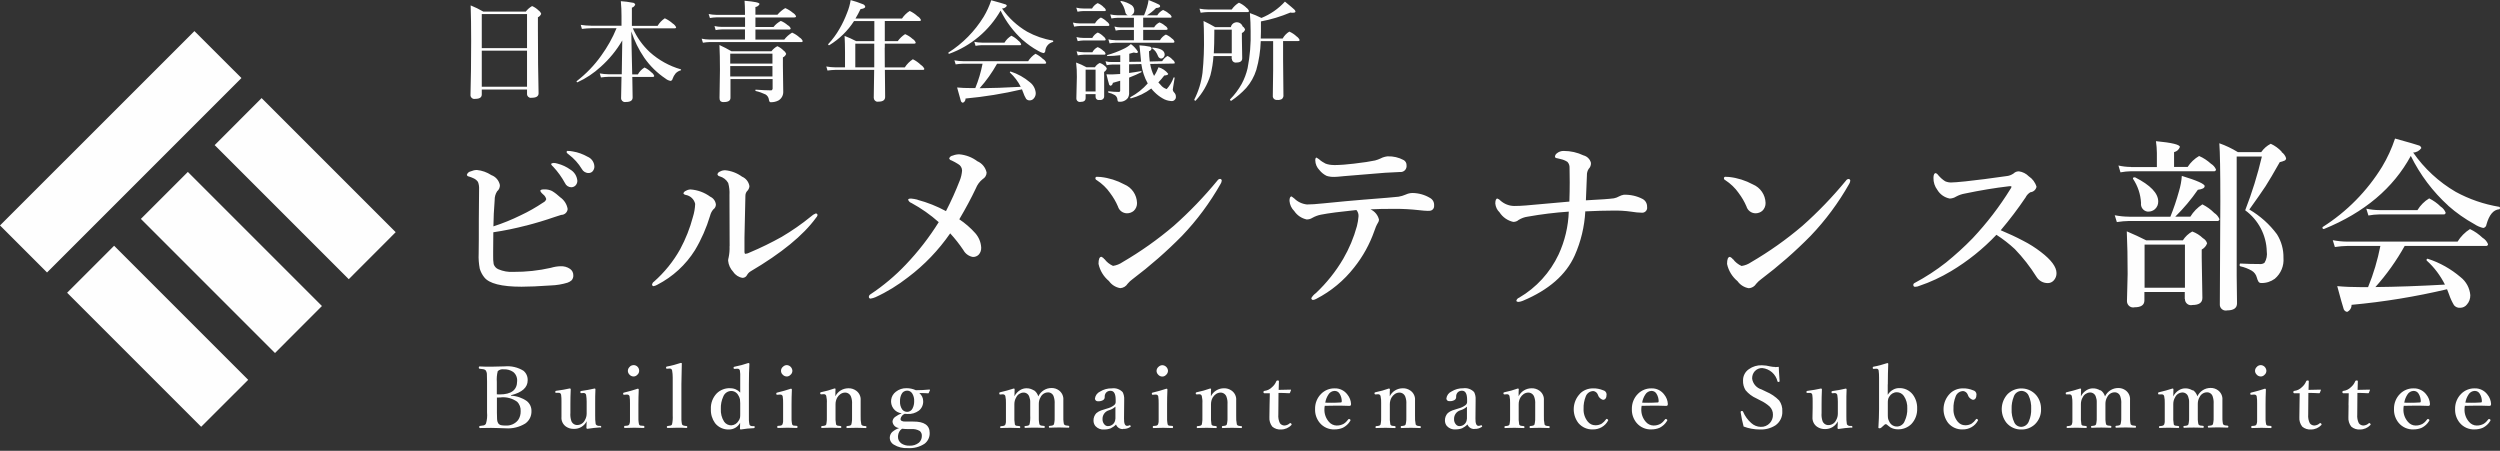
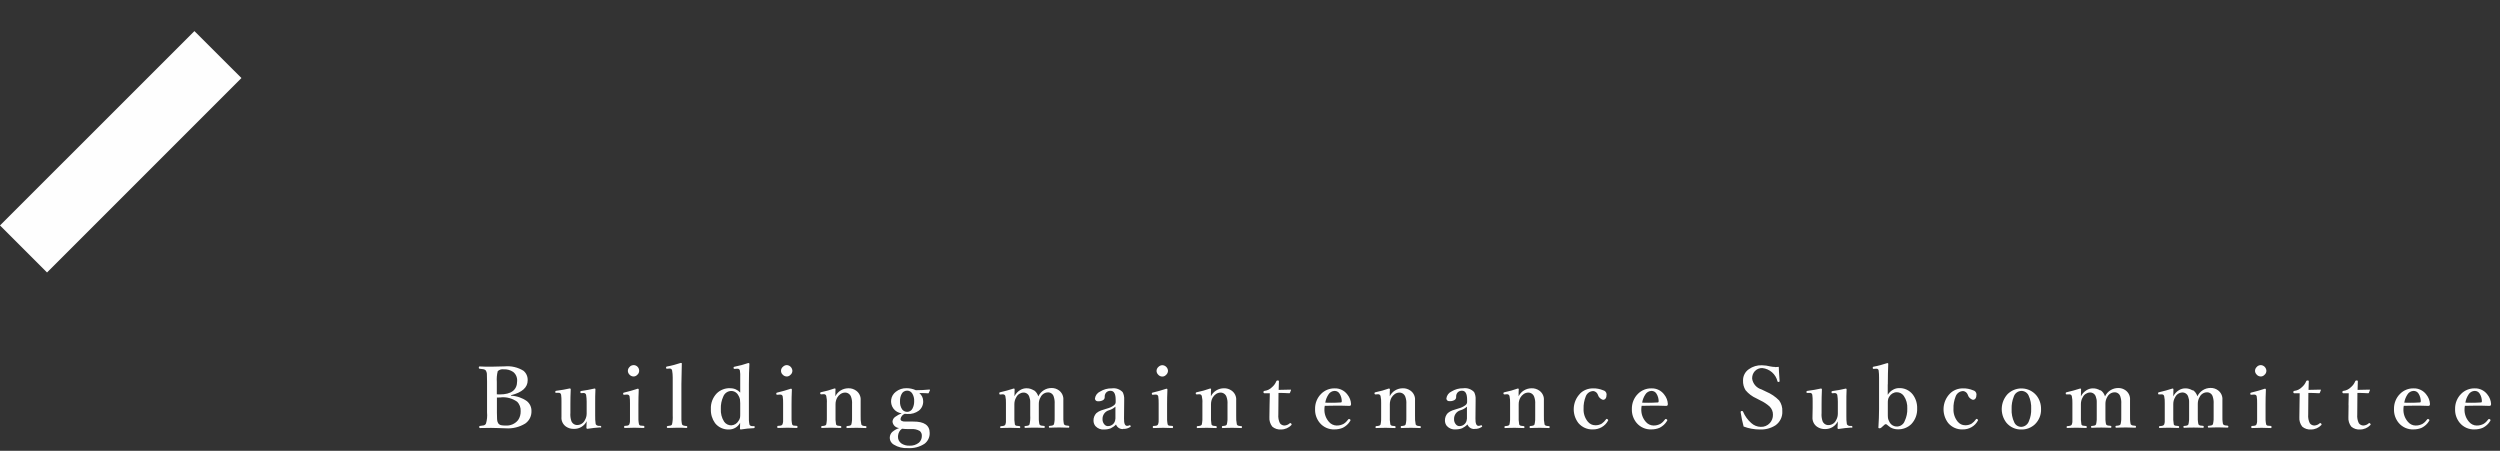
<svg xmlns="http://www.w3.org/2000/svg" width="305" height="55" viewBox="0 0 305 55" fill="none">
  <rect x="0" y="0" width="305" height="55" fill="#333333" stroke="none" />
-   <path fill-rule="evenodd" clip-rule="evenodd" d="M64.298 11.475C64.298 11.732 64.504 11.937 64.761 11.937C64.802 11.937 64.833 11.937 64.874 11.927C65.429 11.927 65.707 11.742 65.707 11.382C65.656 9.264 65.625 6.683 65.625 3.64V2.108C65.81 2.026 65.954 1.871 66.026 1.686C65.964 1.522 65.851 1.367 65.707 1.275C65.481 1.049 65.213 0.864 64.915 0.74C64.617 0.915 64.35 1.141 64.144 1.419H58.972C58.479 1.131 57.954 0.874 57.42 0.658C57.461 1.871 57.481 3.321 57.481 4.997C57.481 7.588 57.451 9.799 57.399 11.608C57.399 11.865 57.605 12.071 57.862 12.071C57.903 12.071 57.934 12.071 57.975 12.061C58.51 12.061 58.777 11.886 58.777 11.526V10.919H64.298V11.505V11.475ZM58.777 10.58V6.179H64.298V10.58H58.777ZM58.777 5.871V1.717H64.298V5.871H58.777ZM75.845 9.058H74.231C73.871 9.058 73.521 9.017 73.171 8.955L73.315 9.449C73.644 9.398 73.974 9.377 74.302 9.367H75.824C75.824 9.675 75.804 10.2 75.793 10.971C75.783 11.536 75.773 11.876 75.773 11.978C75.773 12.235 75.978 12.451 76.246 12.451C76.287 12.451 76.328 12.451 76.369 12.441C76.914 12.441 77.181 12.256 77.181 11.896C77.181 11.464 77.171 10.631 77.14 9.387H79.639C79.752 9.387 79.814 9.346 79.814 9.254C79.742 9.079 79.629 8.925 79.464 8.822C79.228 8.585 78.94 8.38 78.631 8.236C78.292 8.441 78.014 8.729 77.819 9.079H77.13C77.109 8.544 77.089 7.341 77.048 5.48C77.037 4.658 77.027 4.113 77.017 3.835C77.397 4.976 77.922 6.056 78.6 7.043C79.299 8.051 80.184 8.914 81.202 9.593C81.376 9.737 81.582 9.829 81.808 9.871C81.932 9.85 82.034 9.747 82.055 9.614C82.137 9.377 82.261 9.151 82.425 8.955C82.59 8.781 82.806 8.647 83.042 8.585C83.083 8.585 83.104 8.544 83.094 8.503C83.094 8.483 83.073 8.462 83.042 8.452C81.644 8.051 80.359 7.331 79.279 6.364C78.395 5.542 77.695 4.555 77.202 3.455H82.312C82.425 3.455 82.487 3.414 82.487 3.321C82.394 3.136 82.25 2.971 82.076 2.869C81.788 2.612 81.459 2.396 81.109 2.231C80.749 2.468 80.451 2.776 80.225 3.157H77.089V0.936C77.284 0.884 77.428 0.74 77.5 0.555C77.449 0.422 77.325 0.329 77.181 0.329C76.709 0.236 76.225 0.175 75.742 0.144C75.804 0.761 75.824 1.388 75.824 2.005V3.136H72.112C71.691 3.136 71.269 3.095 70.848 3.033L70.992 3.527C71.372 3.475 71.753 3.455 72.143 3.444H75.218C74.734 4.627 74.107 5.737 73.357 6.776C72.524 7.958 71.506 9.007 70.365 9.891C70.354 9.891 70.344 9.912 70.344 9.932C70.334 9.973 70.365 10.025 70.406 10.035C70.406 10.035 70.426 10.035 70.436 10.035C70.436 10.035 70.447 10.035 70.457 10.035C71.496 9.562 72.442 8.925 73.285 8.153C74.323 7.228 75.218 6.138 75.917 4.935C75.917 5.398 75.896 6.776 75.855 9.069L75.845 9.058ZM96.953 2.108C97.025 2.128 97.097 2.087 97.118 2.015C97.118 2.005 97.118 1.995 97.118 1.984C97.036 1.799 96.892 1.655 96.717 1.553C96.439 1.316 96.131 1.131 95.802 0.987C95.432 1.203 95.113 1.481 94.846 1.799H92.162V0.853C92.378 0.833 92.573 0.689 92.666 0.494C92.666 0.319 92.059 0.195 90.836 0.093C90.867 0.555 90.887 0.987 90.887 1.388V1.81H87.361C87.052 1.81 86.754 1.768 86.456 1.707L86.61 2.2C86.867 2.149 87.134 2.128 87.391 2.118H90.897V3.28H88.049C87.751 3.28 87.453 3.239 87.165 3.177L87.309 3.671C87.566 3.619 87.823 3.599 88.08 3.588H90.887V4.822H86.528C86.219 4.822 85.911 4.781 85.602 4.719L85.757 5.213C86.034 5.161 86.312 5.141 86.589 5.131H97.766C97.838 5.151 97.91 5.1 97.93 5.028C97.93 5.018 97.93 5.007 97.93 4.997C97.848 4.822 97.714 4.668 97.55 4.575C97.282 4.329 96.974 4.123 96.635 3.979C96.264 4.205 95.936 4.493 95.678 4.832H92.162V3.599H96.285C96.357 3.619 96.439 3.578 96.46 3.496C96.46 3.486 96.46 3.475 96.46 3.455C96.388 3.29 96.264 3.157 96.1 3.074C95.853 2.858 95.565 2.673 95.257 2.55C94.918 2.735 94.609 2.982 94.373 3.29H92.162V2.128H96.953V2.108ZM94.239 10.847C94.239 10.94 94.177 11.022 94.085 11.022C94.064 11.022 94.054 11.022 94.033 11.022C93.56 11.022 92.944 10.991 92.203 10.94C92.172 10.94 92.152 10.96 92.152 11.012C92.152 11.053 92.162 11.094 92.203 11.104C92.615 11.197 93.016 11.341 93.406 11.526C93.632 11.67 93.776 11.896 93.807 12.163C93.817 12.246 93.848 12.328 93.889 12.41C93.931 12.462 94.002 12.482 94.064 12.472C94.383 12.472 94.712 12.4 94.99 12.246C95.36 12.02 95.576 11.608 95.555 11.176L95.514 8.061V7.002C95.699 6.92 95.843 6.765 95.915 6.58C95.853 6.416 95.74 6.262 95.596 6.169C95.38 5.943 95.123 5.758 94.835 5.634C94.558 5.789 94.311 5.994 94.116 6.251H89.232C88.759 5.974 88.275 5.717 87.772 5.491C87.813 6.334 87.833 7.341 87.833 8.534L87.782 11.927C87.772 12.071 87.803 12.205 87.885 12.328C88.008 12.431 88.162 12.472 88.317 12.451C88.851 12.451 89.119 12.277 89.119 11.937V9.644H94.26V10.858L94.239 10.847ZM89.088 9.326V8.061H94.239V9.326H89.088ZM89.088 7.763V6.55H94.239V7.763H89.088ZM107.945 5.809V5.326H111.513C111.646 5.326 111.718 5.285 111.718 5.192C111.646 5.007 111.513 4.853 111.338 4.75C111.07 4.503 110.762 4.308 110.423 4.164C110.073 4.39 109.765 4.678 109.528 5.018H107.945V2.56H112.181C112.294 2.56 112.356 2.519 112.356 2.427C112.263 2.241 112.119 2.077 111.934 1.974C111.656 1.717 111.338 1.501 110.988 1.337C110.608 1.573 110.289 1.892 110.042 2.262H104.367C104.583 1.902 104.788 1.522 104.984 1.11C105.364 1.059 105.559 0.966 105.559 0.812C105.518 0.658 105.405 0.545 105.251 0.504C104.768 0.308 104.284 0.144 103.781 0.01C103.698 0.535 103.554 1.059 103.349 1.553C103.092 2.231 102.783 2.899 102.413 3.527C102.033 4.195 101.57 4.822 101.046 5.377C101.046 5.377 101.035 5.398 101.035 5.408C101.035 5.46 101.066 5.511 101.118 5.511C101.128 5.511 101.138 5.511 101.148 5.511C101.148 5.511 101.169 5.511 101.179 5.511C102.393 4.771 103.421 3.773 104.192 2.57H106.67V5.018H104.449C103.996 4.781 103.524 4.565 103.04 4.38C103.071 4.976 103.092 5.645 103.092 6.385V8.215H101.909C101.539 8.215 101.179 8.174 100.809 8.112L100.953 8.606C101.282 8.555 101.611 8.534 101.94 8.524H106.649L106.598 11.927C106.598 12.184 106.803 12.41 107.06 12.41C107.102 12.41 107.143 12.41 107.184 12.4C107.719 12.4 107.986 12.205 107.986 11.824C107.986 11.629 107.986 11.228 107.976 10.611C107.965 9.655 107.955 8.966 107.955 8.524H112.602C112.674 8.544 112.746 8.493 112.767 8.421C112.767 8.411 112.767 8.4 112.767 8.39C112.674 8.195 112.53 8.03 112.345 7.917C112.057 7.639 111.728 7.403 111.369 7.228C110.978 7.485 110.639 7.824 110.382 8.225H107.945C107.945 7.691 107.934 6.889 107.934 5.82L107.945 5.809ZM104.346 8.215V5.326H106.659V8.215H104.346ZM121.63 7.773H127.47C127.583 7.773 127.634 7.732 127.634 7.639C127.552 7.444 127.419 7.29 127.233 7.187C126.966 6.93 126.658 6.714 126.329 6.56C125.969 6.786 125.66 7.105 125.434 7.465H117.517C117.157 7.465 116.787 7.423 116.438 7.362L116.592 7.855C116.9 7.804 117.209 7.783 117.527 7.773H119.872C119.676 8.791 119.378 9.788 118.987 10.745H118.494C117.846 10.745 117.27 10.724 116.767 10.673C117.003 11.557 117.157 12.091 117.209 12.256C117.229 12.4 117.332 12.513 117.476 12.534C117.682 12.451 117.805 12.246 117.795 12.02C120.118 11.804 122.411 11.433 124.684 10.899C124.704 10.94 124.725 11.002 124.745 11.073C124.786 11.187 124.817 11.259 124.828 11.279C124.92 11.546 125.033 11.814 125.187 12.061C125.3 12.194 125.465 12.256 125.629 12.246C125.825 12.246 126 12.163 126.123 12.009C126.288 11.824 126.37 11.588 126.36 11.341C126.318 10.827 126.061 10.354 125.66 10.045C124.971 9.459 124.169 9.007 123.306 8.729C123.306 8.729 123.296 8.729 123.285 8.729C123.244 8.729 123.213 8.76 123.203 8.801C123.203 8.801 123.203 8.812 123.203 8.822C123.203 8.842 123.203 8.853 123.224 8.863C123.758 9.356 124.2 9.932 124.529 10.59C122.679 10.693 121.003 10.755 119.512 10.765C120.324 9.86 121.034 8.863 121.63 7.794V7.773ZM124.766 4.874C125.352 5.388 125.989 5.84 126.668 6.21C126.863 6.334 127.069 6.426 127.295 6.478C127.419 6.457 127.521 6.354 127.521 6.221C127.562 5.696 127.933 5.254 128.447 5.12C128.478 5.12 128.498 5.09 128.498 5.038C128.498 4.997 128.488 4.956 128.447 4.946C127.347 4.771 126.288 4.401 125.311 3.866C124.097 3.157 123.049 2.19 122.247 1.038C122.483 1.038 122.699 0.915 122.833 0.72C122.812 0.617 122.74 0.545 122.637 0.524C122.473 0.463 121.907 0.298 120.931 0.031C120.694 0.74 120.386 1.419 119.995 2.067C118.915 3.815 117.455 5.305 115.718 6.406C115.708 6.406 115.697 6.426 115.697 6.447C115.687 6.498 115.718 6.539 115.769 6.56H115.79H115.81C118.453 5.604 120.674 3.732 122.072 1.296C122.74 2.653 123.655 3.866 124.766 4.884V4.874ZM124.221 4.946C123.984 4.709 123.697 4.503 123.388 4.359C123.049 4.565 122.751 4.853 122.545 5.203H119.82C119.502 5.203 119.172 5.161 118.864 5.1L119.018 5.593C119.275 5.542 119.543 5.521 119.8 5.511H124.416C124.488 5.532 124.56 5.491 124.581 5.419C124.581 5.408 124.581 5.398 124.581 5.388C124.509 5.213 124.385 5.059 124.221 4.956V4.946ZM136.662 7.567H135.644C135.387 7.578 135.13 7.547 134.873 7.475L135.017 7.958C135.233 7.907 135.459 7.876 135.675 7.876H136.662V9.027C136.127 9.058 135.809 9.079 135.706 9.079C135.366 9.079 135.12 9.079 134.986 9.069C135.13 9.665 135.233 10.045 135.284 10.2C135.284 10.323 135.377 10.426 135.49 10.467C135.654 10.415 135.757 10.272 135.767 10.107C136.158 9.994 136.456 9.912 136.662 9.85V11.012C136.682 11.104 136.621 11.197 136.539 11.217C136.518 11.217 136.508 11.217 136.487 11.217C136.076 11.217 135.654 11.187 135.243 11.135C135.212 11.135 135.192 11.146 135.192 11.207C135.192 11.248 135.202 11.29 135.243 11.3C135.51 11.361 135.767 11.464 136.004 11.598C136.158 11.701 136.271 11.855 136.312 12.04C136.312 12.143 136.343 12.246 136.374 12.348C136.415 12.4 136.477 12.421 136.539 12.41C136.95 12.451 137.361 12.277 137.608 11.937C137.721 11.732 137.772 11.495 137.752 11.259V9.47C138.369 9.223 138.873 9.007 139.243 8.812C139.263 8.801 139.273 8.781 139.273 8.76C139.273 8.698 139.253 8.678 139.202 8.678C138.718 8.76 138.235 8.842 137.752 8.904V7.845L139.243 7.814C139.356 8.647 139.613 9.449 140.024 10.179C139.428 10.858 138.708 11.423 137.906 11.855C137.896 11.855 137.885 11.876 137.885 11.896C137.885 11.978 137.916 12.009 137.978 11.999C138.873 11.762 139.716 11.361 140.456 10.796C140.579 10.96 140.713 11.115 140.857 11.248C141.145 11.536 141.474 11.793 141.834 11.999C142.152 12.194 142.512 12.307 142.893 12.328C143.16 12.369 143.417 12.174 143.458 11.906C143.458 11.865 143.458 11.814 143.458 11.762C143.458 11.577 143.366 11.392 143.232 11.269C143.139 11.176 143.088 11.063 143.078 10.94C143.078 10.909 143.098 10.786 143.129 10.59C143.201 10.21 143.253 9.85 143.304 9.511C143.304 9.48 143.294 9.449 143.263 9.439C143.253 9.439 143.232 9.439 143.222 9.439C143.201 9.439 143.191 9.439 143.181 9.459C142.996 9.984 142.708 10.457 142.337 10.868C142.039 10.775 141.782 10.601 141.597 10.354C141.464 10.22 141.371 10.128 141.32 10.056C141.577 9.788 141.813 9.511 142.039 9.213C142.358 9.192 142.523 9.12 142.523 9.007C142.224 8.616 141.803 8.339 141.34 8.205C141.196 8.575 141.021 8.935 140.795 9.264C140.559 8.801 140.405 8.308 140.322 7.804L143.222 7.753C143.294 7.753 143.325 7.732 143.325 7.67C143.294 7.516 143.201 7.382 143.068 7.3C142.893 7.094 142.677 6.93 142.43 6.827C142.163 6.981 141.947 7.208 141.782 7.465L140.271 7.506C140.219 7.094 140.189 6.673 140.178 6.251C140.343 6.21 140.466 6.087 140.497 5.922C140.487 5.799 140.384 5.696 140.25 5.686C139.839 5.604 139.428 5.552 139.006 5.532C139.047 5.758 139.078 6.097 139.119 6.55C139.15 6.992 139.181 7.321 139.212 7.526L137.772 7.547V6.56C137.957 6.519 138.143 6.467 138.317 6.406C138.42 6.436 138.523 6.457 138.626 6.467C138.759 6.467 138.831 6.416 138.831 6.313C138.605 5.943 138.317 5.634 137.968 5.377C137.69 5.634 137.361 5.84 137.011 5.994C136.395 6.292 135.757 6.529 135.089 6.714C135.068 6.714 135.048 6.735 135.058 6.755C135.058 6.796 135.079 6.827 135.109 6.837C135.109 6.837 135.12 6.837 135.13 6.837C135.644 6.837 136.158 6.796 136.672 6.735V7.567H136.662ZM136.066 4.904C135.778 4.904 135.5 4.863 135.222 4.802L135.366 5.295C135.613 5.244 135.86 5.223 136.117 5.213H143.109C143.232 5.213 143.283 5.172 143.283 5.079C143.232 4.915 143.119 4.781 142.975 4.699C142.759 4.493 142.512 4.329 142.235 4.216C141.937 4.37 141.69 4.606 141.515 4.904H139.469V3.64H142.276C142.399 3.64 142.451 3.599 142.451 3.506C142.399 3.362 142.296 3.228 142.152 3.157C141.947 2.971 141.71 2.828 141.453 2.735C141.186 2.869 140.949 3.074 140.806 3.331H139.469V2.159H142.769C142.841 2.18 142.913 2.139 142.934 2.067C142.934 2.056 142.934 2.046 142.934 2.036C142.872 1.882 142.769 1.748 142.625 1.676C142.409 1.481 142.163 1.326 141.895 1.213C141.607 1.357 141.361 1.583 141.186 1.871H139.932C140.333 1.625 140.713 1.316 141.042 0.977C141.371 0.956 141.536 0.884 141.536 0.761C141.525 0.658 141.453 0.566 141.35 0.535C141.217 0.452 140.805 0.278 140.127 0C140.086 0.308 140.014 0.617 139.921 0.915C139.798 1.296 139.685 1.614 139.572 1.871H137.968C138.235 1.799 138.4 1.542 138.379 1.275C138.379 1.028 138.266 0.792 138.071 0.637C137.68 0.38 137.248 0.206 136.796 0.123H136.775C136.775 0.123 136.703 0.134 136.693 0.175C136.693 0.175 136.693 0.175 136.693 0.185C136.693 0.195 136.693 0.206 136.703 0.216C136.991 0.566 137.186 0.987 137.279 1.429C137.299 1.625 137.412 1.789 137.587 1.861H136.333C136.035 1.861 135.737 1.82 135.449 1.758L135.593 2.252C135.85 2.2 136.117 2.18 136.384 2.169H138.338V3.342H136.693C136.446 3.342 136.199 3.3 135.963 3.239L136.117 3.732C136.323 3.681 136.539 3.66 136.754 3.65H138.338V4.915H136.055L136.066 4.904ZM133.66 11.824C133.66 12.04 133.834 12.215 134.05 12.205C134.081 12.205 134.112 12.205 134.143 12.194C134.39 12.256 134.636 12.112 134.698 11.865C134.698 11.824 134.708 11.793 134.708 11.752V9.274L134.698 8.781C134.852 8.688 134.976 8.544 135.027 8.38C134.996 8.246 134.904 8.123 134.791 8.051C134.616 7.886 134.4 7.753 134.174 7.681C133.927 7.794 133.721 7.979 133.577 8.205H132.549C132.148 7.979 131.716 7.783 131.285 7.629C131.356 8.215 131.387 8.801 131.377 9.387L131.315 12.02C131.315 12.246 131.49 12.431 131.716 12.441C131.747 12.441 131.788 12.441 131.819 12.431C132.241 12.431 132.446 12.277 132.446 11.958V11.485H133.66V11.845V11.824ZM132.446 11.156V8.503H133.66V11.156H132.446ZM134.626 0.853C134.431 0.648 134.184 0.494 133.917 0.38C133.629 0.524 133.392 0.751 133.228 1.038H132.189C131.891 1.038 131.593 1.008 131.305 0.936L131.459 1.429C131.706 1.378 131.953 1.357 132.2 1.347H134.749C134.821 1.367 134.893 1.326 134.914 1.254C134.914 1.244 134.914 1.234 134.914 1.224C134.863 1.069 134.76 0.946 134.616 0.864L134.626 0.853ZM135.048 2.653C134.832 2.437 134.585 2.262 134.307 2.139C134.009 2.303 133.752 2.56 133.588 2.858H131.788C131.49 2.858 131.192 2.817 130.894 2.756L131.048 3.249C131.295 3.198 131.542 3.177 131.788 3.167H135.171C135.284 3.167 135.346 3.126 135.346 3.033C135.294 2.869 135.181 2.735 135.037 2.642L135.048 2.653ZM134.606 4.431C134.41 4.236 134.184 4.072 133.927 3.969C133.639 4.113 133.413 4.339 133.259 4.627H132.21C131.912 4.627 131.614 4.596 131.326 4.524L131.48 5.018C131.727 4.966 131.973 4.946 132.22 4.935H134.729C134.801 4.956 134.873 4.915 134.893 4.843C134.893 4.832 134.893 4.822 134.893 4.812C134.842 4.658 134.749 4.534 134.616 4.442L134.606 4.431ZM134.606 6.2C134.41 6.005 134.174 5.85 133.917 5.748C133.639 5.881 133.413 6.107 133.269 6.375H132.241C131.943 6.375 131.634 6.334 131.346 6.262L131.49 6.755C131.737 6.704 131.984 6.683 132.241 6.673H134.708C134.821 6.673 134.873 6.632 134.873 6.539C134.832 6.385 134.729 6.262 134.595 6.19L134.606 6.2ZM140.641 5.809C140.59 5.809 140.559 5.83 140.559 5.861C140.559 5.881 140.569 5.891 140.579 5.902C140.723 6.005 140.857 6.128 140.97 6.262C141.093 6.436 141.196 6.632 141.278 6.837C141.33 7.002 141.474 7.115 141.638 7.146C141.762 7.146 141.875 7.094 141.957 7.002C142.039 6.909 142.091 6.786 142.091 6.663C142.091 6.169 141.597 5.881 140.62 5.809H140.641ZM155.323 4.997V8.606L155.282 11.701C155.262 11.958 155.457 12.174 155.704 12.194C155.745 12.194 155.786 12.194 155.827 12.194C156.023 12.215 156.218 12.174 156.393 12.081C156.537 11.947 156.609 11.762 156.578 11.567L156.537 7.249V5.007H158.387C158.501 5.007 158.552 4.966 158.552 4.874C158.47 4.699 158.346 4.545 158.182 4.442C157.925 4.195 157.627 4 157.298 3.856C156.958 4.061 156.681 4.349 156.485 4.699H153.812C153.833 4.092 153.843 3.609 153.833 3.228V2.612C155.066 2.385 156.269 2.015 157.421 1.532C157.524 1.553 157.627 1.553 157.729 1.553C157.945 1.553 158.048 1.501 158.048 1.409C158.028 1.306 157.976 1.213 157.894 1.152C157.781 1.038 157.4 0.72 156.763 0.195C155.971 1.069 154.984 1.748 153.894 2.19C153.442 1.964 152.969 1.758 152.486 1.594C152.547 2.375 152.578 3.105 152.578 3.804C152.619 5.316 152.496 6.837 152.208 8.318C152.054 8.986 151.807 9.644 151.478 10.251C151.087 10.94 150.614 11.577 150.059 12.133C150.059 12.133 150.059 12.153 150.059 12.163C150.059 12.194 150.08 12.225 150.1 12.246C150.121 12.277 150.152 12.297 150.193 12.297H150.213C150.882 11.845 151.499 11.32 152.044 10.724C152.599 10.086 153.01 9.346 153.267 8.534C153.596 7.393 153.771 6.21 153.812 5.018H155.323V4.997ZM150.285 7.177C150.285 7.423 150.481 7.629 150.727 7.639C150.769 7.639 150.81 7.639 150.841 7.629C151.314 7.629 151.55 7.454 151.55 7.115L151.509 4.668V4.03C151.694 3.948 151.838 3.804 151.9 3.609C151.848 3.444 151.745 3.311 151.601 3.218C151.468 2.828 151.036 2.622 150.645 2.756C150.398 2.838 150.213 3.054 150.162 3.311H148.25C147.766 3.033 147.293 2.776 146.831 2.56C146.862 3.157 146.882 3.753 146.882 4.359C146.913 5.861 146.861 7.372 146.707 8.873C146.563 10.014 146.224 11.125 145.7 12.153C145.7 12.153 145.72 12.225 145.741 12.246C145.772 12.277 145.802 12.297 145.844 12.297C145.854 12.297 145.864 12.297 145.864 12.287C146.697 11.392 147.314 10.333 147.674 9.171C147.869 8.411 147.993 7.619 148.044 6.837H150.265V7.197L150.285 7.177ZM148.085 6.508C148.126 5.717 148.147 4.904 148.147 4.051V3.619H150.275V6.508H148.085ZM152.023 0.905C151.766 0.668 151.478 0.473 151.149 0.329C150.799 0.535 150.501 0.823 150.265 1.162H147.396C147.047 1.162 146.687 1.121 146.337 1.059L146.481 1.553C146.79 1.501 147.108 1.481 147.417 1.47H152.208C152.28 1.491 152.352 1.439 152.373 1.367C152.373 1.357 152.373 1.337 152.373 1.326C152.29 1.152 152.167 1.008 152.002 0.905H152.023ZM64.144 27.535C65.378 27.216 66.54 26.866 67.66 26.476C68.103 26.332 68.37 26.239 68.462 26.219C68.874 26.219 69.223 25.91 69.254 25.499C69.162 24.923 68.833 24.409 68.349 24.07C68.041 23.782 67.702 23.515 67.342 23.299C67.043 23.155 66.715 23.093 66.385 23.103C66.067 23.103 65.912 23.165 65.912 23.299C65.995 23.463 66.108 23.597 66.252 23.71C66.447 23.854 66.581 24.059 66.642 24.296C66.581 24.481 66.447 24.625 66.272 24.707C65.398 25.293 64.483 25.818 63.537 26.26C62.458 26.794 61.337 27.247 60.196 27.617C60.206 26.63 60.258 25.561 60.35 24.409C60.34 24.029 60.443 23.659 60.648 23.34C60.874 23.155 60.998 22.867 60.987 22.579C60.874 22.024 60.484 21.561 59.949 21.366C59.414 21.016 58.808 20.8 58.181 20.738C57.923 20.738 57.677 20.8 57.44 20.903C57.214 20.944 57.029 21.098 56.957 21.325C56.978 21.438 57.07 21.52 57.194 21.53C57.399 21.592 57.594 21.664 57.78 21.756C57.995 21.849 58.181 22.003 58.314 22.198C58.427 22.486 58.468 22.805 58.448 23.114L58.417 26.753C58.417 28.635 58.417 30.033 58.397 30.948C58.366 31.565 58.417 32.182 58.53 32.779C58.643 33.159 58.828 33.519 59.075 33.827C59.661 34.588 61.183 34.979 63.63 34.979C64.525 34.979 65.707 34.927 67.188 34.825C67.887 34.804 68.576 34.691 69.244 34.485C69.429 34.424 69.593 34.321 69.737 34.197C69.892 34.023 69.964 33.786 69.943 33.56C69.943 33.262 69.799 32.984 69.552 32.809C69.213 32.573 68.802 32.46 68.38 32.48C67.979 32.491 67.578 32.563 67.198 32.676C65.707 33.015 64.175 33.179 62.643 33.169C62.016 33.21 61.378 33.097 60.802 32.85C60.525 32.737 60.319 32.501 60.227 32.223C60.175 31.894 60.155 31.565 60.165 31.236V30.671L60.185 28.337C61.522 28.141 62.849 27.864 64.165 27.524L64.144 27.535ZM67.506 19.895C67.331 19.895 67.239 19.947 67.239 20.05C67.301 20.163 67.393 20.265 67.496 20.348C68.051 20.944 68.534 21.612 68.925 22.332C69.059 22.641 69.357 22.836 69.686 22.846C69.892 22.846 70.087 22.764 70.231 22.61C70.365 22.456 70.447 22.25 70.436 22.044C70.385 21.489 70.077 20.985 69.593 20.697C69.121 20.358 68.596 20.111 68.041 19.967C67.866 19.906 67.691 19.885 67.506 19.875V19.895ZM69.295 18.404C69.213 18.394 69.131 18.456 69.121 18.538C69.121 18.549 69.121 18.569 69.121 18.579C69.182 18.692 69.285 18.795 69.398 18.857C70.035 19.34 70.57 19.936 70.981 20.615C71.146 20.924 71.465 21.119 71.825 21.109C71.999 21.109 72.164 21.037 72.287 20.913C72.442 20.738 72.534 20.512 72.513 20.276C72.483 19.772 72.164 19.32 71.691 19.124C71.125 18.805 70.519 18.579 69.881 18.477C69.686 18.435 69.491 18.415 69.295 18.415V18.404ZM89.005 30.044C89.026 30.506 88.985 30.969 88.892 31.421C88.851 31.545 88.831 31.678 88.831 31.812C88.882 32.326 89.108 32.799 89.458 33.169C89.715 33.56 90.126 33.827 90.589 33.899C90.815 33.899 91.021 33.776 91.124 33.581C91.226 33.385 91.381 33.221 91.566 33.108C95.339 30.887 98.002 28.707 99.555 26.568C99.647 26.486 99.709 26.373 99.74 26.25C99.74 26.147 99.668 26.054 99.565 26.044C99.544 26.044 99.534 26.044 99.514 26.044C99.298 26.126 99.113 26.25 98.948 26.404C97.817 27.329 96.614 28.162 95.36 28.902C94.105 29.601 92.81 30.239 91.484 30.794C91.319 30.887 91.134 30.948 90.939 30.969C90.867 30.969 90.825 30.876 90.825 30.681V28.995C90.887 26.208 90.918 24.502 90.939 23.885C90.939 23.689 91 23.494 91.124 23.34C91.309 23.175 91.412 22.949 91.432 22.713C91.35 22.198 91.01 21.756 90.527 21.551C89.921 21.109 89.211 20.841 88.471 20.769C88.245 20.769 88.029 20.821 87.833 20.934C87.679 20.985 87.566 21.109 87.525 21.263C87.556 21.386 87.659 21.489 87.792 21.51C88.234 21.633 88.615 21.921 88.841 22.322C88.975 22.805 89.026 23.309 88.995 23.813C89.005 25.725 89.016 27.802 89.016 30.033L89.005 30.044ZM84.533 26.476C84.173 27.843 83.649 29.159 82.98 30.403C82.148 31.894 81.058 33.241 79.772 34.372C79.659 34.444 79.587 34.557 79.556 34.681C79.536 34.783 79.598 34.886 79.701 34.907C79.721 34.907 79.731 34.907 79.752 34.907C79.916 34.876 80.06 34.814 80.204 34.732C82.076 33.766 83.659 32.316 84.78 30.527C85.571 29.211 86.188 27.792 86.63 26.322C86.702 26.034 86.826 25.777 87.021 25.55C87.216 25.417 87.33 25.201 87.34 24.964C87.299 24.543 87.042 24.173 86.651 23.998C85.952 23.484 85.119 23.175 84.255 23.114C84.05 23.114 83.854 23.175 83.68 23.278C83.536 23.329 83.422 23.443 83.371 23.587C83.433 23.7 83.546 23.772 83.669 23.782C84.235 23.885 84.687 24.317 84.811 24.872C84.79 25.417 84.698 25.951 84.533 26.476ZM111.934 24.358C111.677 24.296 111.41 24.245 111.153 24.224C110.906 24.224 110.793 24.275 110.793 24.378C110.865 24.563 111.019 24.707 111.204 24.769C112.397 25.417 113.507 26.198 114.525 27.103C113.363 28.964 112.016 30.702 110.505 32.285C109.209 33.653 107.76 34.866 106.197 35.904C106.084 35.966 106.012 36.079 106.001 36.202C105.991 36.305 106.063 36.408 106.166 36.429C106.187 36.429 106.207 36.429 106.217 36.429C106.423 36.398 106.629 36.336 106.814 36.254C108.233 35.606 109.559 34.783 110.783 33.827C112.777 32.326 114.505 30.517 115.923 28.47C116.509 29.108 117.044 29.787 117.527 30.506C117.764 30.948 118.196 31.267 118.689 31.349C118.957 31.36 119.224 31.257 119.409 31.061C119.615 30.835 119.717 30.527 119.707 30.218C119.676 29.56 119.419 28.943 118.987 28.45C118.412 27.802 117.754 27.237 117.034 26.753C117.836 25.396 118.504 24.142 119.049 22.99C119.224 22.548 119.512 22.147 119.892 21.849C120.18 21.684 120.365 21.376 120.365 21.047C120.232 20.43 119.81 19.916 119.234 19.669C118.597 19.186 117.836 18.898 117.034 18.826C116.767 18.826 116.489 18.878 116.242 18.98C116.047 19.001 115.872 19.134 115.8 19.32C115.841 19.453 115.954 19.556 116.098 19.577C116.376 19.71 116.643 19.854 116.9 20.019C117.188 20.173 117.373 20.481 117.373 20.811C117.342 21.222 117.25 21.633 117.096 22.013C116.602 23.288 116.037 24.543 115.409 25.756C114.309 25.16 113.147 24.697 111.944 24.378L111.934 24.358ZM134.729 31.627C134.647 31.493 134.523 31.39 134.379 31.329C134.133 31.329 134.019 31.617 134.019 32.193C134.194 33.015 134.647 33.755 135.294 34.29C135.623 34.753 136.117 35.061 136.672 35.154C137.042 35.133 137.382 34.927 137.577 34.609C137.752 34.403 137.947 34.218 138.163 34.064C140.302 32.45 142.327 30.681 144.209 28.769C146.039 26.856 147.612 24.728 148.918 22.425C148.99 22.312 149.041 22.178 149.052 22.034C149.052 21.931 148.98 21.839 148.866 21.828C148.846 21.828 148.836 21.828 148.815 21.828C148.692 21.849 148.589 21.921 148.527 22.024C146.903 23.998 145.124 25.849 143.211 27.545C141.258 29.211 139.16 30.691 136.94 31.987C136.6 32.223 136.199 32.377 135.788 32.439C135.377 32.254 135.007 31.966 134.739 31.596L134.729 31.627ZM135.438 23.556C135.819 24.059 136.138 24.605 136.384 25.18C136.528 25.674 136.97 26.013 137.484 26.023C137.793 26.023 138.081 25.921 138.317 25.725C138.585 25.478 138.729 25.119 138.718 24.759C138.687 23.761 138.081 22.877 137.166 22.497C136.271 22.013 135.294 21.705 134.287 21.592C134.143 21.582 133.999 21.571 133.855 21.571C133.762 21.551 133.66 21.602 133.639 21.705C133.639 21.715 133.639 21.736 133.639 21.746C133.639 21.849 133.701 21.942 133.793 21.972C134.441 22.394 135.007 22.928 135.449 23.566L135.438 23.556ZM162.716 20.132C162.377 20.132 162.027 20.08 161.709 19.957C161.421 19.813 161.153 19.638 160.917 19.422C160.721 19.289 160.629 19.227 160.619 19.227C160.516 19.227 160.464 19.34 160.464 19.566C160.475 20.019 160.66 20.44 160.978 20.759C161.215 21.057 161.513 21.294 161.852 21.458C162.151 21.551 162.469 21.592 162.788 21.582C162.994 21.582 163.384 21.551 163.96 21.489C164.515 21.438 165.646 21.345 167.333 21.212C168.104 21.14 168.649 21.098 168.967 21.078C169.081 21.078 169.677 21.037 170.767 20.985C171.178 21.037 171.548 20.759 171.6 20.348C171.6 20.296 171.6 20.245 171.6 20.194C171.62 19.916 171.476 19.649 171.24 19.525C170.643 19.206 169.975 19.052 169.296 19.073C168.998 19.104 168.7 19.186 168.433 19.33C168.217 19.433 167.991 19.515 167.754 19.577C167.189 19.7 166.325 19.834 165.163 19.967C164.351 20.07 163.528 20.132 162.716 20.142V20.132ZM159.446 24.944C158.86 24.882 158.315 24.625 157.904 24.214C157.801 24.121 157.688 24.039 157.575 23.967C157.4 23.967 157.318 24.152 157.318 24.512C157.359 24.985 157.565 25.427 157.904 25.756C158.254 26.28 158.799 26.64 159.416 26.774C159.662 26.774 159.899 26.712 160.105 26.579C160.434 26.393 160.793 26.26 161.164 26.188C162.109 26.003 163.549 25.818 165.482 25.622C165.667 25.838 165.76 26.116 165.739 26.393C165.708 26.794 165.646 27.195 165.544 27.586C165.163 28.985 164.598 30.331 163.868 31.586C162.963 33.128 161.842 34.526 160.547 35.75C160.31 35.914 160.125 36.12 159.981 36.367C159.981 36.48 160.053 36.583 160.166 36.593C160.177 36.593 160.197 36.593 160.207 36.593C160.341 36.572 160.464 36.531 160.588 36.459C162.387 35.534 163.96 34.228 165.204 32.635C166.274 31.298 167.106 29.787 167.672 28.172C167.785 27.812 167.929 27.473 168.124 27.154C168.196 27.052 168.237 26.918 168.237 26.794C168.104 26.239 167.723 25.777 167.199 25.54C167.878 25.499 168.895 25.478 170.242 25.478C171.178 25.478 172.114 25.53 173.049 25.633C173.574 25.694 173.954 25.725 174.18 25.725C174.252 25.725 174.335 25.725 174.437 25.715C174.746 25.694 174.982 25.427 174.962 25.108C174.962 25.088 174.962 25.057 174.962 25.036C174.982 24.666 174.787 24.327 174.468 24.152C173.821 23.761 173.08 23.556 172.33 23.545C172.042 23.545 171.754 23.617 171.487 23.741C171.209 23.864 170.921 23.946 170.623 23.998C170.191 24.049 168.762 24.173 166.346 24.358C165.05 24.46 163.426 24.615 161.462 24.81C160.598 24.903 159.93 24.944 159.477 24.944H159.446ZM193.479 24.45C193.551 22.743 193.592 21.726 193.603 21.396C193.592 21.119 193.664 20.831 193.819 20.605C194.014 20.41 194.117 20.142 194.096 19.864C193.983 19.422 193.634 19.073 193.192 18.96C192.441 18.6 191.618 18.415 190.786 18.415C190.457 18.404 190.148 18.518 189.901 18.733C189.778 18.836 189.706 18.98 189.706 19.145C189.737 19.237 189.84 19.299 189.942 19.299C190.066 19.32 190.23 19.361 190.415 19.412C190.703 19.474 190.981 19.587 191.228 19.751C191.402 19.936 191.495 20.194 191.485 20.451C191.495 21.026 191.505 21.633 191.505 22.26C191.505 22.939 191.495 23.71 191.464 24.594C189.634 24.759 187.855 24.923 186.148 25.067C185.665 25.108 185.192 25.129 184.719 25.129C184.102 25.119 183.516 24.882 183.064 24.481C182.961 24.368 182.838 24.275 182.683 24.224C182.519 24.224 182.426 24.43 182.426 24.831C182.468 25.242 182.642 25.622 182.941 25.9C183.321 26.496 183.928 26.918 184.616 27.072C184.853 27.072 185.089 27 185.264 26.836C185.603 26.63 185.974 26.486 186.364 26.435C188.03 26.137 189.706 25.931 191.392 25.818C191.33 27.627 190.909 29.406 190.148 31.051C189.11 33.252 187.434 35.092 185.336 36.316C185.172 36.377 185.038 36.511 184.997 36.675C184.997 36.778 185.089 36.83 185.274 36.83C185.449 36.809 185.624 36.768 185.789 36.696C188.945 35.37 191.053 33.529 192.112 31.175C192.873 29.468 193.305 27.648 193.407 25.787C194.724 25.725 195.813 25.694 196.687 25.694C197.469 25.674 198.26 25.715 199.042 25.828C199.463 25.9 199.885 25.941 200.317 25.951C200.646 25.972 200.934 25.715 200.954 25.386C200.954 25.334 200.954 25.273 200.944 25.221C200.954 24.831 200.749 24.46 200.399 24.275C199.69 23.905 198.888 23.73 198.096 23.761C197.901 23.792 197.705 23.864 197.53 23.957C197.335 24.07 197.119 24.152 196.903 24.193C196.43 24.265 195.289 24.347 193.479 24.44V24.45ZM211.411 31.637C211.329 31.504 211.205 31.401 211.061 31.339C210.815 31.339 210.701 31.627 210.701 32.203C210.876 33.025 211.329 33.766 211.976 34.3C212.305 34.763 212.799 35.071 213.354 35.164C213.724 35.143 214.064 34.938 214.259 34.619C214.434 34.413 214.629 34.228 214.845 34.074C216.984 32.46 219.009 30.691 220.891 28.779C222.721 26.866 224.294 24.738 225.6 22.435C225.672 22.322 225.723 22.188 225.734 22.044C225.734 21.942 225.662 21.849 225.548 21.839C225.528 21.839 225.518 21.839 225.497 21.839C225.374 21.859 225.271 21.931 225.209 22.034C223.585 24.008 221.806 25.859 219.893 27.555C217.94 29.221 215.842 30.702 213.622 31.997C213.282 32.234 212.881 32.388 212.47 32.45C212.059 32.264 211.689 31.977 211.421 31.606L211.411 31.637ZM212.12 23.556C212.501 24.059 212.82 24.605 213.066 25.18C213.21 25.674 213.652 26.013 214.166 26.023C214.475 26.023 214.763 25.921 214.999 25.725C215.267 25.478 215.411 25.119 215.4 24.759C215.369 23.761 214.763 22.877 213.848 22.497C212.953 22.013 211.976 21.705 210.969 21.592C210.825 21.582 210.681 21.571 210.537 21.571C210.444 21.551 210.342 21.602 210.321 21.705C210.321 21.715 210.321 21.736 210.321 21.746C210.321 21.849 210.383 21.942 210.475 21.972C211.123 22.394 211.689 22.928 212.131 23.566L212.12 23.556ZM247.161 24.008C247.295 23.782 247.48 23.587 247.706 23.453C248.076 23.422 248.384 23.144 248.456 22.785C248.302 22.26 247.963 21.808 247.511 21.51C247.192 21.181 246.76 20.965 246.308 20.903C246.061 20.903 245.835 20.985 245.66 21.16C245.392 21.345 245.084 21.468 244.755 21.489C242.904 21.756 241.249 21.972 239.779 22.127C238.894 22.219 238.319 22.26 238.061 22.26C237.804 22.27 237.547 22.219 237.311 22.116C237.002 21.921 236.725 21.674 236.488 21.396C236.416 21.273 236.303 21.181 236.18 21.119C235.985 21.119 235.882 21.314 235.882 21.705C235.871 22.229 236.036 22.743 236.355 23.165C236.684 23.72 237.239 24.101 237.866 24.224C238.144 24.214 238.421 24.131 238.658 23.977C238.987 23.802 239.336 23.679 239.696 23.617C241.609 23.216 243.418 22.918 245.105 22.723C245.156 22.723 245.197 22.713 245.249 22.713C245.351 22.713 245.403 22.743 245.403 22.795C245.382 22.887 245.331 22.98 245.269 23.062C243.943 25.211 242.4 27.216 240.673 29.056C239.645 30.116 238.555 31.103 237.414 32.028C236.211 32.974 234.926 33.807 233.579 34.526C233.476 34.568 233.414 34.67 233.424 34.783C233.424 34.886 233.496 34.979 233.599 34.989C233.62 34.989 233.63 34.989 233.651 34.989C233.825 34.989 234 34.948 234.154 34.876C235.501 34.424 236.797 33.817 238.02 33.087C240.066 31.863 241.927 30.373 243.562 28.645C244.364 29.159 245.115 29.745 245.814 30.393C246.801 31.421 247.685 32.552 248.446 33.766C248.744 34.259 249.279 34.547 249.844 34.537C250.112 34.537 250.359 34.424 250.544 34.228C250.78 33.981 250.904 33.653 250.893 33.313C250.893 32.573 250.256 31.709 248.991 30.743C248.313 30.218 247.582 29.756 246.811 29.365C245.958 28.913 245.043 28.491 244.087 28.09C245.187 26.794 246.215 25.437 247.161 24.029V24.008ZM259.982 20.368C259.468 20.368 258.954 20.307 258.45 20.194L258.697 21.026C259.119 20.944 259.561 20.903 259.993 20.893H270.069C270.192 20.924 270.316 20.852 270.346 20.728C270.346 20.708 270.346 20.687 270.346 20.666C270.223 20.379 270.007 20.142 269.74 19.978C269.308 19.587 268.825 19.258 268.29 19.032C267.725 19.361 267.241 19.823 266.892 20.368H265.236V18.559C265.565 18.487 265.833 18.25 265.946 17.931C265.946 17.644 264.969 17.407 263.026 17.222C263.098 17.695 263.129 18.168 263.139 18.651V20.379H259.993L259.982 20.368ZM259.766 26.435C259.17 26.435 258.584 26.373 257.998 26.26L258.255 27.093C258.759 27.01 259.263 26.969 259.766 26.959H270.48C270.604 26.99 270.737 26.918 270.768 26.784C270.768 26.764 270.768 26.743 270.768 26.723C270.634 26.414 270.418 26.157 270.141 25.982C269.719 25.55 269.226 25.201 268.691 24.933C268.095 25.314 267.591 25.828 267.221 26.435H265.38C266.398 25.427 267.324 24.337 268.136 23.155C268.691 23.083 268.969 22.939 268.969 22.702C268.969 22.445 268.043 22.024 266.182 21.458C266.141 22.096 266.018 22.723 265.833 23.34C265.545 24.389 265.195 25.427 264.784 26.445H259.746L259.766 26.435ZM266.563 36.47C266.553 36.881 266.871 37.22 267.272 37.231C267.334 37.231 267.406 37.231 267.468 37.21C268.29 37.21 268.691 36.922 268.691 36.346L268.609 31.442V30.445C268.917 30.28 269.154 30.013 269.267 29.684C269.185 29.416 269 29.19 268.753 29.056C268.383 28.697 267.941 28.419 267.457 28.244C266.984 28.501 266.594 28.871 266.306 29.324H261.843C261.103 28.943 260.311 28.584 259.468 28.224C259.54 29.776 259.571 31.514 259.571 33.426L259.489 36.737C259.489 37.148 259.808 37.498 260.219 37.508C260.281 37.508 260.342 37.508 260.414 37.488C261.216 37.488 261.617 37.21 261.617 36.645V35.627H266.542V36.47H266.563ZM261.638 35.112V29.838H266.563V35.102H261.638V35.112ZM260.455 21.643C260.455 21.643 260.425 21.633 260.414 21.633C260.281 21.633 260.219 21.684 260.219 21.777C260.219 21.797 260.219 21.808 260.229 21.818C260.815 22.692 261.155 23.71 261.206 24.769C261.134 25.273 261.484 25.746 261.998 25.818C262.028 25.818 262.059 25.818 262.09 25.818C262.399 25.818 262.687 25.715 262.913 25.509C263.17 25.273 263.314 24.933 263.303 24.584C263.303 23.576 262.358 22.589 260.476 21.633L260.455 21.643ZM278.366 18.507C277.986 18.096 277.533 17.767 277.03 17.541C276.567 17.777 276.166 18.127 275.868 18.559H273.02C272.3 18.117 271.549 17.757 270.758 17.479C270.84 18.549 270.881 20.903 270.881 24.563L270.819 37.138C270.799 37.539 271.118 37.868 271.508 37.889C271.57 37.889 271.642 37.889 271.704 37.868C272.516 37.868 272.917 37.58 272.917 37.004L272.876 33.683V19.093H275.95C275.426 21.325 274.747 23.515 273.914 25.653C275.518 26.825 276.495 28.676 276.546 30.66C276.618 31.144 276.526 31.648 276.269 32.059C276.104 32.182 275.888 32.234 275.683 32.213C274.871 32.213 274.089 32.193 273.328 32.151C273.267 32.151 273.236 32.203 273.236 32.316C273.215 32.388 273.256 32.46 273.328 32.491C273.811 32.593 274.284 32.779 274.716 33.025C275.025 33.21 275.241 33.508 275.333 33.858C275.374 34.043 275.446 34.208 275.539 34.372C275.611 34.475 275.744 34.537 275.868 34.526C276.464 34.547 277.04 34.362 277.523 34.012C278.274 33.375 278.665 32.429 278.582 31.452C278.603 30.434 278.325 29.437 277.791 28.584C276.886 27.36 275.734 26.332 274.418 25.561C275.333 24.275 276.002 23.329 276.403 22.713C276.824 22.055 277.4 21.078 278.13 19.782C278.335 19.741 278.541 19.669 278.736 19.587C278.85 19.525 278.911 19.412 278.901 19.289C278.808 18.991 278.613 18.733 278.356 18.549L278.366 18.507ZM293.378 30.002H303.259C303.382 30.033 303.505 29.961 303.536 29.838C303.536 29.817 303.536 29.797 303.536 29.776C303.403 29.457 303.166 29.18 302.868 29.005C302.416 28.573 301.901 28.213 301.336 27.946C300.719 28.337 300.205 28.861 299.825 29.478H286.427C285.81 29.478 285.193 29.416 284.597 29.303L284.854 30.136C285.379 30.054 285.903 30.013 286.438 30.002H290.406C290.067 31.72 289.574 33.406 288.905 35.03H288.072C286.972 35.03 285.995 34.989 285.142 34.907C285.543 36.408 285.8 37.303 285.893 37.58C285.923 37.817 286.109 38.012 286.345 38.053C286.684 37.909 286.9 37.56 286.89 37.189C290.818 36.83 294.704 36.192 298.539 35.287C298.57 35.359 298.601 35.462 298.652 35.575C298.724 35.77 298.776 35.884 298.786 35.925C298.94 36.388 299.146 36.83 299.393 37.241C299.578 37.457 299.855 37.58 300.143 37.549C300.462 37.549 300.77 37.405 300.966 37.148C301.243 36.84 301.387 36.429 301.377 36.007C301.305 35.143 300.873 34.341 300.184 33.807C299.012 32.809 297.665 32.048 296.205 31.576C296.205 31.576 296.185 31.565 296.174 31.565C296.103 31.565 296.041 31.617 296.041 31.689C296.041 31.699 296.041 31.709 296.041 31.72C296.041 31.75 296.041 31.781 296.072 31.802C296.987 32.624 297.727 33.622 298.282 34.722C295.146 34.897 292.319 34.999 289.8 35.02C291.178 33.478 292.37 31.802 293.378 29.992V30.002ZM298.683 25.098C299.67 25.972 300.75 26.723 301.901 27.36C302.231 27.576 302.58 27.73 302.961 27.812C303.176 27.782 303.331 27.596 303.351 27.381C303.68 26.208 304.194 25.591 304.904 25.53C304.965 25.53 304.996 25.478 304.996 25.386C305.007 25.324 304.976 25.252 304.904 25.232C303.043 24.923 301.243 24.306 299.588 23.401C297.532 22.198 295.763 20.564 294.406 18.61C294.807 18.6 295.177 18.394 295.403 18.065C295.372 17.901 295.239 17.767 295.074 17.736C294.797 17.633 293.83 17.356 292.195 16.903C291.794 18.106 291.27 19.258 290.612 20.348C288.792 23.309 286.314 25.828 283.374 27.689C283.353 27.699 283.343 27.73 283.343 27.751C283.322 27.833 283.374 27.915 283.456 27.936C283.466 27.936 283.487 27.936 283.497 27.936H283.528C288.443 25.931 291.98 22.959 294.118 19.021C295.249 21.314 296.791 23.371 298.683 25.088V25.098ZM297.758 25.201C297.347 24.79 296.874 24.46 296.36 24.203C295.774 24.553 295.29 25.047 294.93 25.633H290.314C289.769 25.633 289.224 25.571 288.689 25.458L288.946 26.291C289.388 26.208 289.831 26.167 290.273 26.157H298.087C298.21 26.188 298.334 26.116 298.365 25.992C298.365 25.972 298.365 25.951 298.365 25.931C298.241 25.633 298.036 25.376 297.758 25.201Z" fill="#FEFEFE" />
  <path fill-rule="evenodd" clip-rule="evenodd" d="M62.36 48.212C63.707 47.873 64.376 47.266 64.376 46.403C64.396 45.95 64.211 45.519 63.861 45.231C63.173 44.809 62.381 44.624 61.579 44.696C61.425 44.696 61.147 44.696 60.746 44.717C60.695 44.717 60.561 44.717 60.335 44.727C60.15 44.727 60.006 44.737 59.903 44.737C59.43 44.737 58.967 44.737 58.515 44.706C58.443 44.706 58.412 44.758 58.412 44.85C58.402 44.912 58.433 44.963 58.494 44.984C58.659 44.994 58.823 45.015 58.988 45.046C59.111 45.066 59.214 45.128 59.286 45.231C59.348 45.344 59.389 45.457 59.399 45.59C59.409 45.714 59.42 46.043 59.42 46.588V50.32C59.461 50.783 59.42 51.245 59.286 51.688C59.235 51.79 59.142 51.862 59.039 51.893C58.875 51.924 58.71 51.945 58.546 51.965C58.494 51.965 58.453 52.027 58.464 52.089C58.464 52.089 58.464 52.089 58.464 52.099C58.464 52.181 58.494 52.222 58.546 52.222C59.142 52.212 59.605 52.202 59.913 52.202C60.057 52.202 60.345 52.202 60.767 52.222C61.065 52.243 61.373 52.253 61.692 52.253C62.535 52.315 63.368 52.109 64.088 51.667C64.581 51.318 64.859 50.752 64.838 50.145C64.849 49.672 64.643 49.23 64.273 48.932C63.707 48.531 63.039 48.305 62.34 48.274V48.202L62.36 48.212ZM60.612 46.598C60.582 46.156 60.612 45.714 60.725 45.282C60.921 45.097 61.188 45.015 61.456 45.056C61.867 45.035 62.268 45.148 62.607 45.375C62.946 45.642 63.121 46.063 63.09 46.495C63.09 47.575 62.381 48.12 60.962 48.12C60.828 48.12 60.715 48.12 60.612 48.109V46.598ZM61.085 48.48C61.795 48.408 62.494 48.593 63.08 49.004C63.389 49.302 63.543 49.724 63.522 50.156C63.532 50.546 63.43 50.937 63.203 51.256C62.833 51.718 62.247 51.965 61.661 51.914C61.486 51.914 61.312 51.914 61.137 51.873C60.983 51.842 60.849 51.749 60.767 51.616C60.684 51.472 60.643 51.297 60.643 51.132C60.633 50.999 60.623 50.731 60.623 50.33V48.5C60.797 48.5 60.952 48.49 61.096 48.49L61.085 48.48ZM73.259 52.191C73.259 52.191 73.352 52.15 73.352 52.099C73.352 52.099 73.352 52.089 73.352 52.078C73.352 52.027 73.321 51.965 73.269 51.955C73.269 51.955 73.259 51.955 73.249 51.955H73.053C72.899 51.955 72.745 51.883 72.673 51.739C72.622 51.4 72.601 51.06 72.611 50.721V49.302C72.611 48.593 72.611 47.996 72.642 47.493C72.642 47.441 72.611 47.4 72.56 47.4C72.56 47.4 72.539 47.4 72.529 47.4C71.994 47.523 71.46 47.626 70.915 47.698C70.863 47.698 70.812 47.729 70.802 47.791V47.842C70.802 47.925 70.833 47.966 70.884 47.966H70.915L71.192 47.945C71.357 47.935 71.501 48.048 71.511 48.212C71.552 48.469 71.573 48.737 71.573 48.994V50.444C71.573 50.731 71.501 51.009 71.357 51.256C71.192 51.605 70.843 51.842 70.452 51.852C70.123 51.873 69.815 51.667 69.702 51.359C69.599 51.04 69.558 50.701 69.588 50.371V49.292C69.588 48.747 69.599 48.14 69.63 47.493C69.63 47.431 69.588 47.39 69.527 47.39C69.527 47.39 69.516 47.39 69.506 47.39C69.023 47.503 68.478 47.595 67.851 47.678C67.799 47.678 67.748 47.709 67.748 47.76C67.748 47.77 67.748 47.791 67.748 47.811C67.748 47.852 67.748 47.883 67.769 47.914C67.799 47.925 67.841 47.935 67.871 47.925H68.139C68.303 47.894 68.437 48.017 68.457 48.171C68.488 48.439 68.509 48.696 68.499 48.963V50.865C68.457 51.328 68.673 51.78 69.054 52.047C69.342 52.243 69.681 52.335 70.031 52.325C70.689 52.335 71.285 51.975 71.573 51.389C71.573 51.626 71.563 51.893 71.542 52.191C71.542 52.253 71.573 52.304 71.635 52.315C71.635 52.315 71.655 52.315 71.665 52.315C72.19 52.233 72.714 52.171 73.249 52.14L73.259 52.191ZM76.858 50.68V51.122C76.878 51.348 76.858 51.564 76.775 51.78C76.734 51.842 76.673 51.893 76.601 51.914C76.477 51.934 76.354 51.955 76.231 51.955C76.169 51.955 76.138 51.996 76.138 52.089C76.128 52.14 76.159 52.202 76.22 52.212H76.241C76.971 52.191 77.362 52.181 77.403 52.181C77.557 52.181 77.814 52.181 78.163 52.202C78.338 52.202 78.462 52.202 78.544 52.212C78.595 52.212 78.616 52.171 78.616 52.089C78.616 52.006 78.595 51.965 78.544 51.955C78.349 51.945 78.225 51.934 78.174 51.924C78.081 51.924 77.999 51.862 77.958 51.78C77.886 51.42 77.865 51.05 77.886 50.68V49.343C77.886 48.798 77.896 48.192 77.927 47.523C77.927 47.462 77.886 47.421 77.824 47.421C77.824 47.421 77.814 47.421 77.804 47.421C77.259 47.606 76.704 47.76 76.138 47.894C76.076 47.894 76.025 47.935 76.025 47.986V48.048C76.025 48.12 76.056 48.161 76.097 48.161H76.159L76.426 48.14H76.508C76.642 48.13 76.775 48.212 76.806 48.346C76.847 48.634 76.868 48.922 76.858 49.22V50.69V50.68ZM76.847 44.737C76.57 44.953 76.518 45.354 76.734 45.632C76.755 45.652 76.765 45.673 76.786 45.693C76.919 45.847 77.105 45.93 77.3 45.93C77.464 45.93 77.629 45.858 77.742 45.734C77.896 45.611 77.978 45.426 77.978 45.231C77.978 44.861 77.691 44.552 77.32 44.542C77.146 44.542 76.971 44.603 76.837 44.727L76.847 44.737ZM81.988 51.77C81.957 51.842 81.896 51.893 81.824 51.914C81.701 51.945 81.577 51.965 81.454 51.975C81.392 51.975 81.351 52.017 81.351 52.078C81.351 52.078 81.351 52.089 81.351 52.099C81.351 52.15 81.382 52.202 81.443 52.212C81.443 52.212 81.464 52.212 81.474 52.212C81.855 52.191 82.245 52.181 82.646 52.181C83.006 52.181 83.376 52.181 83.767 52.212C83.819 52.212 83.849 52.171 83.849 52.099C83.86 52.047 83.829 51.996 83.777 51.975C83.654 51.975 83.531 51.955 83.418 51.924C83.325 51.904 83.243 51.852 83.202 51.77C83.13 51.41 83.109 51.04 83.13 50.67V46.876C83.13 46.485 83.15 45.642 83.181 44.346C83.181 44.295 83.14 44.274 83.058 44.274C82.502 44.459 81.937 44.614 81.361 44.717C81.31 44.717 81.258 44.768 81.258 44.819V44.871C81.258 44.943 81.289 44.984 81.341 44.984H81.382L81.659 44.963H81.69C81.844 44.943 81.978 45.056 81.999 45.2C82.05 45.477 82.071 45.765 82.071 46.043V50.67C82.091 51.04 82.071 51.41 81.988 51.77ZM89.083 47.359C88.476 47.338 87.88 47.565 87.448 47.986C86.954 48.5 86.687 49.199 86.728 49.919C86.698 50.526 86.882 51.122 87.232 51.616C87.643 52.14 88.281 52.428 88.949 52.397C89.515 52.397 90.039 52.078 90.296 51.575C90.296 51.708 90.296 51.945 90.276 52.274C90.265 52.325 90.296 52.387 90.358 52.397H90.378C90.913 52.304 91.448 52.253 91.982 52.233C92.044 52.222 92.085 52.161 92.075 52.099C92.085 52.047 92.054 52.006 92.013 51.986H91.993H91.756C91.623 51.986 91.499 51.924 91.437 51.811C91.365 51.461 91.345 51.102 91.365 50.742V46.886C91.365 45.93 91.386 45.097 91.427 44.388C91.427 44.326 91.365 44.285 91.304 44.285C90.749 44.48 90.193 44.624 89.618 44.737C89.556 44.737 89.494 44.788 89.494 44.85V44.891C89.494 44.963 89.535 45.004 89.576 45.004H89.648L89.895 44.984H89.936C90.08 44.963 90.224 45.046 90.265 45.19C90.306 45.477 90.327 45.776 90.306 46.074V47.894C89.998 47.554 89.556 47.359 89.093 47.369L89.083 47.359ZM90.111 48.284C90.183 48.418 90.245 48.562 90.276 48.716C90.296 48.87 90.306 49.035 90.306 49.189V50.516C90.306 50.659 90.306 50.793 90.286 50.937C90.255 51.091 90.193 51.225 90.101 51.348C89.916 51.667 89.587 51.873 89.216 51.893C88.867 51.893 88.538 51.729 88.343 51.441C88.044 50.978 87.911 50.433 87.942 49.878C87.921 49.364 88.024 48.85 88.24 48.377C88.394 47.976 88.785 47.698 89.216 47.698C89.597 47.698 89.947 47.935 90.101 48.284H90.111ZM95.54 50.68V51.122C95.56 51.348 95.54 51.564 95.458 51.78C95.416 51.842 95.355 51.893 95.283 51.914C95.159 51.934 95.036 51.955 94.913 51.955C94.851 51.955 94.82 51.996 94.82 52.089C94.81 52.14 94.841 52.202 94.902 52.212H94.923C95.653 52.191 96.044 52.181 96.085 52.181C96.239 52.181 96.496 52.181 96.846 52.202C97.02 52.202 97.144 52.202 97.226 52.212C97.267 52.212 97.298 52.171 97.298 52.089C97.298 52.006 97.278 51.965 97.226 51.955C97.031 51.945 96.907 51.934 96.856 51.924C96.763 51.924 96.681 51.862 96.64 51.78C96.568 51.42 96.547 51.05 96.568 50.68V49.343C96.568 48.798 96.578 48.192 96.609 47.523C96.609 47.462 96.568 47.421 96.506 47.421C96.506 47.421 96.496 47.421 96.486 47.421C95.941 47.606 95.386 47.76 94.82 47.894C94.758 47.894 94.707 47.935 94.707 47.986C94.707 48.007 94.707 48.027 94.707 48.048C94.707 48.12 94.738 48.161 94.779 48.161H94.841L95.108 48.14H95.19C95.324 48.13 95.458 48.212 95.488 48.346C95.53 48.634 95.55 48.922 95.54 49.22V50.69V50.68ZM95.53 44.737C95.252 44.953 95.201 45.354 95.416 45.632C95.437 45.652 95.458 45.673 95.478 45.693C95.602 45.847 95.797 45.93 95.992 45.93C96.157 45.93 96.321 45.858 96.434 45.734C96.589 45.611 96.671 45.426 96.671 45.231C96.65 44.861 96.362 44.562 95.992 44.542C95.817 44.542 95.663 44.614 95.54 44.727L95.53 44.737ZM101.935 47.472C101.935 47.41 101.894 47.39 101.812 47.39C101.277 47.585 100.742 47.729 100.187 47.842C100.126 47.842 100.064 47.883 100.064 47.955V47.996C100.064 48.048 100.095 48.099 100.156 48.109H100.208L100.485 48.089H100.527C100.66 48.089 100.773 48.181 100.804 48.305C100.866 48.593 100.897 48.881 100.876 49.169V50.69C100.897 51.05 100.876 51.42 100.804 51.78C100.773 51.852 100.701 51.904 100.629 51.924C100.506 51.955 100.383 51.975 100.259 51.975C100.208 51.996 100.177 52.047 100.187 52.099C100.187 52.171 100.208 52.212 100.259 52.212C100.311 52.212 100.506 52.212 100.825 52.191C101.082 52.191 101.298 52.181 101.452 52.181C101.606 52.181 101.853 52.181 102.182 52.202C102.346 52.202 102.47 52.202 102.552 52.212C102.603 52.212 102.645 52.171 102.645 52.12V52.099C102.645 52.047 102.614 51.986 102.562 51.975C102.367 51.955 102.254 51.945 102.213 51.934C102.12 51.924 102.038 51.862 101.997 51.78C101.935 51.42 101.915 51.05 101.935 50.69V49.312C101.935 49.025 102.007 48.737 102.151 48.49C102.244 48.336 102.367 48.202 102.521 48.089C102.686 47.966 102.881 47.904 103.076 47.894C103.416 47.883 103.714 48.089 103.827 48.408C103.93 48.696 103.971 48.994 103.95 49.292V50.69C103.971 51.06 103.95 51.42 103.868 51.78C103.827 51.852 103.765 51.904 103.693 51.924C103.58 51.955 103.457 51.965 103.344 51.975C103.292 51.975 103.262 52.017 103.262 52.099C103.262 52.181 103.282 52.222 103.333 52.222C103.395 52.222 103.58 52.222 103.889 52.202C104.156 52.202 104.362 52.191 104.506 52.191C104.639 52.191 104.804 52.191 105.009 52.202L105.626 52.222C105.678 52.222 105.709 52.181 105.709 52.109C105.719 52.058 105.688 51.996 105.626 51.986C105.513 51.986 105.4 51.965 105.287 51.945C105.205 51.924 105.133 51.873 105.081 51.79C105.009 51.431 104.979 51.071 104.999 50.701V48.84C105.04 48.377 104.824 47.925 104.444 47.657C104.166 47.462 103.848 47.359 103.508 47.369C102.83 47.369 102.213 47.739 101.915 48.346C101.915 47.955 101.915 47.667 101.935 47.472ZM108.865 52.685C108.474 53.055 108.444 53.672 108.814 54.063C108.886 54.135 108.958 54.196 109.05 54.248C109.554 54.556 110.14 54.7 110.726 54.669C111.466 54.721 112.196 54.536 112.813 54.124C113.214 53.806 113.441 53.322 113.42 52.808C113.42 51.883 112.752 51.42 111.425 51.431H110.479C110.068 51.441 109.862 51.328 109.862 51.112C109.914 50.824 110.109 50.587 110.377 50.485C110.51 50.495 110.634 50.505 110.726 50.505C111.209 50.536 111.693 50.392 112.094 50.104C112.453 49.827 112.649 49.385 112.628 48.932C112.628 48.552 112.453 48.192 112.155 47.955C112.628 47.955 112.988 47.955 113.235 47.986C113.276 47.986 113.307 47.955 113.317 47.914L113.461 47.595C113.461 47.595 113.441 47.534 113.41 47.523C113.41 47.523 113.399 47.523 113.389 47.523C112.824 47.575 112.279 47.606 111.734 47.606C111.374 47.441 110.993 47.359 110.603 47.359C110.13 47.349 109.667 47.493 109.297 47.791C108.649 48.274 108.516 49.189 108.999 49.847C109.235 50.166 109.605 50.382 110.006 50.423C109.719 50.536 109.451 50.68 109.204 50.865C109.009 50.999 108.896 51.215 108.886 51.451C108.937 51.873 109.276 52.191 109.698 52.222C109.4 52.325 109.112 52.479 108.875 52.685H108.865ZM110.747 52.346H111.158C111.528 52.315 111.898 52.397 112.217 52.582C112.392 52.736 112.484 52.963 112.464 53.199C112.464 53.508 112.34 53.795 112.114 54.001C111.785 54.268 111.364 54.402 110.932 54.371C110.592 54.382 110.253 54.289 109.976 54.104C109.708 53.919 109.544 53.621 109.554 53.292C109.554 53.004 109.647 52.716 109.832 52.49C109.904 52.418 109.976 52.356 110.048 52.304C110.325 52.335 110.551 52.346 110.747 52.346ZM111.271 47.966C111.456 48.254 111.549 48.603 111.528 48.942C111.538 49.261 111.466 49.57 111.322 49.847C111.199 50.094 110.942 50.248 110.675 50.248C110.428 50.248 110.202 50.135 110.058 49.94C109.862 49.642 109.78 49.302 109.801 48.953C109.79 48.644 109.852 48.346 109.996 48.068C110.12 47.811 110.387 47.657 110.675 47.657C110.911 47.657 111.137 47.77 111.271 47.976V47.966ZM126.128 47.626C125.851 47.452 125.532 47.359 125.213 47.369C124.946 47.369 124.689 47.452 124.463 47.585C124.165 47.77 123.918 48.027 123.764 48.346C123.764 48.151 123.764 47.863 123.784 47.482C123.784 47.421 123.743 47.4 123.671 47.4C123.126 47.575 122.581 47.729 122.026 47.852C121.964 47.852 121.913 47.894 121.913 47.955V48.017C121.913 48.089 121.944 48.13 121.995 48.13H122.046L122.293 48.109H122.365C122.499 48.109 122.622 48.192 122.653 48.325C122.715 48.603 122.735 48.891 122.725 49.179V51.184C122.746 51.389 122.725 51.605 122.653 51.801C122.612 51.873 122.55 51.924 122.468 51.945C122.345 51.975 122.232 51.996 122.108 51.996C122.057 51.996 122.016 52.047 122.016 52.109C122.005 52.161 122.036 52.212 122.088 52.222H122.108C122.16 52.222 122.345 52.222 122.653 52.202C122.91 52.202 123.105 52.191 123.26 52.191L124.391 52.222C124.442 52.222 124.473 52.191 124.473 52.12C124.483 52.058 124.452 52.006 124.391 51.986C124.185 51.965 124.072 51.945 124.041 51.945C123.949 51.945 123.856 51.883 123.815 51.79C123.753 51.431 123.733 51.06 123.753 50.701V49.302C123.753 49.014 123.825 48.727 123.979 48.48C124.134 48.14 124.473 47.914 124.843 47.894C125.172 47.873 125.481 48.089 125.573 48.408C125.655 48.624 125.697 48.85 125.686 49.086V50.69C125.707 51.06 125.686 51.42 125.604 51.78C125.563 51.852 125.501 51.904 125.429 51.924C125.316 51.955 125.193 51.965 125.08 51.975C125.028 51.975 124.987 52.017 124.987 52.058V52.078C124.987 52.161 125.018 52.202 125.08 52.202C125.131 52.202 125.316 52.202 125.635 52.181C125.892 52.181 126.108 52.171 126.252 52.171C126.375 52.171 126.54 52.171 126.756 52.181L127.383 52.202C127.434 52.202 127.465 52.161 127.465 52.089C127.475 52.037 127.444 51.986 127.393 51.965C127.208 51.945 127.085 51.934 127.033 51.924C126.941 51.914 126.858 51.852 126.807 51.77C126.735 51.41 126.714 51.04 126.735 50.68V49.261C126.735 48.983 126.807 48.696 126.951 48.459C127.115 48.109 127.455 47.883 127.835 47.873C128.164 47.852 128.462 48.068 128.555 48.387C128.647 48.675 128.689 48.973 128.668 49.271V50.67C128.689 51.04 128.668 51.4 128.586 51.76C128.545 51.832 128.483 51.883 128.411 51.904C128.288 51.934 128.174 51.955 128.051 51.955C128 51.955 127.959 51.996 127.959 52.037V52.058C127.959 52.14 127.989 52.181 128.051 52.181C128.113 52.181 128.308 52.171 128.627 52.161C128.894 52.161 129.1 52.15 129.244 52.15L130.375 52.181C130.426 52.181 130.457 52.14 130.457 52.058C130.457 52.006 130.426 51.955 130.375 51.945C130.19 51.924 130.077 51.914 130.035 51.904C129.943 51.883 129.85 51.832 129.799 51.749C129.727 51.389 129.706 51.019 129.727 50.659V48.809C129.768 48.346 129.562 47.904 129.192 47.626C128.925 47.431 128.606 47.328 128.277 47.338C127.588 47.338 126.971 47.739 126.673 48.356C126.581 48.048 126.385 47.77 126.118 47.595L126.128 47.626ZM137.017 52.325C137.325 52.346 137.634 52.263 137.891 52.089C137.922 52.078 137.942 52.047 137.952 52.006C137.952 51.986 137.942 51.955 137.922 51.934C137.911 51.904 137.87 51.873 137.839 51.873C137.819 51.873 137.809 51.873 137.798 51.883C137.706 51.934 137.603 51.955 137.5 51.955C137.243 51.955 137.12 51.657 137.13 51.06L137.151 48.901V48.757C137.171 48.439 137.109 48.12 136.965 47.842C136.626 47.482 136.122 47.308 135.639 47.38C135.135 47.369 134.642 47.503 134.21 47.77C133.871 47.925 133.634 48.243 133.583 48.613C133.583 48.798 133.716 48.942 133.901 48.953C133.932 48.953 133.963 48.953 133.984 48.953C134.179 48.963 134.374 48.922 134.549 48.829C134.693 48.757 134.775 48.613 134.775 48.459C134.755 48.254 134.817 48.038 134.96 47.883C135.104 47.739 135.3 47.667 135.495 47.678C135.906 47.678 136.112 48.048 136.112 48.778V49.066C136.112 49.23 136.009 49.374 135.876 49.467C135.629 49.642 135.361 49.765 135.074 49.837C134.673 49.96 134.426 50.032 134.333 50.073C134.128 50.145 133.932 50.258 133.757 50.402C133.521 50.649 133.398 50.978 133.408 51.318C133.408 51.564 133.49 51.801 133.644 51.986C133.922 52.284 134.313 52.438 134.714 52.397C134.991 52.397 135.259 52.356 135.516 52.253C135.752 52.14 135.968 51.986 136.153 51.79C136.287 52.15 136.647 52.377 137.027 52.346L137.017 52.325ZM136.071 51.091C136.071 51.307 135.989 51.523 135.845 51.688C135.67 51.883 135.413 51.996 135.156 51.986C135.002 51.986 134.858 51.914 134.755 51.801C134.59 51.626 134.498 51.389 134.508 51.143C134.487 50.649 134.796 50.207 135.259 50.063C135.567 49.981 135.845 49.827 136.081 49.611V51.091H136.071ZM141.356 50.69V51.132C141.376 51.359 141.356 51.575 141.274 51.79C141.232 51.852 141.171 51.904 141.099 51.924C140.975 51.945 140.852 51.965 140.729 51.965C140.667 51.965 140.636 52.006 140.636 52.099C140.626 52.15 140.657 52.212 140.718 52.222H140.739C141.469 52.202 141.86 52.191 141.901 52.191C142.055 52.191 142.312 52.191 142.662 52.212C142.836 52.212 142.96 52.212 143.042 52.222C143.083 52.222 143.114 52.181 143.114 52.099C143.114 52.017 143.093 51.975 143.042 51.965C142.847 51.955 142.723 51.945 142.672 51.934C142.579 51.934 142.497 51.873 142.456 51.79C142.384 51.431 142.363 51.06 142.384 50.69V49.343C142.384 48.798 142.394 48.192 142.425 47.523C142.425 47.462 142.384 47.421 142.322 47.421C142.322 47.421 142.312 47.421 142.302 47.421C141.757 47.606 141.202 47.76 140.636 47.894C140.574 47.894 140.523 47.935 140.523 47.986V48.048C140.523 48.12 140.554 48.161 140.595 48.161H140.657L140.924 48.14H141.006C141.14 48.13 141.274 48.212 141.304 48.346C141.345 48.634 141.366 48.922 141.356 49.22V50.69ZM141.345 44.747C141.191 44.871 141.099 45.056 141.099 45.251C141.099 45.416 141.171 45.58 141.294 45.704C141.417 45.858 141.613 45.94 141.808 45.94C141.973 45.94 142.137 45.868 142.25 45.745C142.405 45.621 142.487 45.436 142.497 45.241C142.476 44.871 142.189 44.573 141.818 44.552C141.644 44.552 141.479 44.624 141.356 44.737L141.345 44.747ZM147.751 47.482C147.751 47.421 147.71 47.4 147.628 47.4C147.093 47.595 146.558 47.739 146.003 47.852C145.941 47.852 145.88 47.894 145.88 47.966V48.007C145.88 48.058 145.911 48.109 145.972 48.12H146.024L146.301 48.099H146.342C146.476 48.099 146.589 48.192 146.62 48.315C146.682 48.603 146.713 48.891 146.692 49.179V50.701C146.713 51.06 146.692 51.431 146.62 51.79C146.579 51.862 146.517 51.914 146.445 51.934C146.322 51.965 146.199 51.986 146.075 51.986C146.024 52.006 145.993 52.058 146.003 52.109C146.003 52.181 146.024 52.222 146.075 52.222C146.127 52.222 146.322 52.222 146.641 52.202C146.898 52.202 147.103 52.191 147.258 52.191C147.412 52.191 147.648 52.191 147.988 52.212C148.152 52.212 148.275 52.212 148.358 52.222C148.409 52.222 148.45 52.181 148.45 52.13V52.109C148.45 52.058 148.419 51.996 148.368 51.986C148.173 51.965 148.06 51.955 148.018 51.945C147.926 51.934 147.844 51.873 147.802 51.79C147.741 51.431 147.72 51.06 147.741 50.701V49.312C147.741 49.025 147.813 48.737 147.957 48.49C148.049 48.336 148.173 48.202 148.327 48.089C148.491 47.966 148.687 47.904 148.882 47.894C149.221 47.883 149.52 48.089 149.633 48.408C149.735 48.696 149.777 48.994 149.756 49.292V50.69C149.777 51.06 149.756 51.42 149.674 51.78C149.633 51.852 149.571 51.904 149.499 51.924C149.386 51.955 149.263 51.965 149.149 51.975C149.098 51.975 149.067 52.017 149.067 52.099C149.067 52.181 149.098 52.222 149.149 52.222C149.211 52.222 149.396 52.222 149.705 52.202C149.972 52.202 150.178 52.191 150.322 52.191C150.455 52.191 150.62 52.191 150.825 52.202L151.442 52.222C151.494 52.222 151.525 52.181 151.525 52.109C151.535 52.058 151.504 51.996 151.442 51.986C151.329 51.986 151.216 51.965 151.103 51.945C151.01 51.924 150.938 51.873 150.897 51.79C150.825 51.431 150.795 51.071 150.815 50.701V48.84C150.856 48.377 150.64 47.925 150.26 47.657C149.982 47.462 149.664 47.359 149.324 47.369C148.646 47.369 148.029 47.739 147.731 48.346C147.731 47.955 147.731 47.667 147.751 47.472V47.482ZM154.887 49.446C154.866 50.125 154.866 50.608 154.866 50.896C154.835 51.307 154.959 51.718 155.216 52.047C155.514 52.304 155.905 52.428 156.295 52.397C156.768 52.397 157.221 52.202 157.539 51.862C157.56 51.842 157.581 51.811 157.581 51.78C157.581 51.739 157.55 51.698 157.519 51.667C157.488 51.636 157.457 51.616 157.416 51.616C157.395 51.616 157.375 51.616 157.354 51.636C157.18 51.801 156.943 51.904 156.707 51.914C156.491 51.914 156.285 51.811 156.151 51.636C155.987 51.307 155.925 50.937 155.956 50.567L155.977 47.935C156.336 47.935 156.779 47.945 157.282 47.976C157.334 47.976 157.375 47.955 157.385 47.904L157.498 47.606V47.575C157.498 47.575 157.488 47.534 157.467 47.534C157.467 47.534 157.467 47.534 157.457 47.534C157.025 47.554 156.542 47.565 155.997 47.565C155.997 47.534 155.997 47.184 156.028 46.516C156.028 46.444 155.977 46.413 155.884 46.413C155.812 46.413 155.74 46.444 155.709 46.516C155.596 46.794 155.411 47.05 155.175 47.246C154.928 47.493 154.609 47.647 154.27 47.688C154.198 47.688 154.146 47.739 154.146 47.811C154.146 47.811 154.146 47.822 154.146 47.832C154.126 47.894 154.167 47.955 154.229 47.976C154.229 47.976 154.249 47.976 154.259 47.976H154.918L154.887 49.436V49.446ZM162.649 49.487C163.277 49.487 163.945 49.487 164.624 49.518C164.685 49.518 164.737 49.508 164.778 49.467C164.809 49.415 164.829 49.354 164.829 49.292C164.809 48.87 164.654 48.469 164.387 48.14C164.027 47.647 163.441 47.359 162.824 47.38C162.218 47.369 161.621 47.606 161.189 48.038C160.686 48.531 160.418 49.22 160.439 49.919C160.418 50.526 160.624 51.122 161.015 51.595C161.457 52.12 162.125 52.418 162.814 52.387C163.164 52.387 163.523 52.325 163.842 52.181C164.202 51.996 164.51 51.718 164.716 51.369C164.737 51.338 164.757 51.297 164.768 51.256C164.757 51.215 164.726 51.173 164.685 51.153C164.654 51.132 164.624 51.122 164.593 51.112C164.552 51.112 164.51 51.132 164.49 51.163C164.336 51.379 164.151 51.564 163.924 51.708C163.657 51.852 163.359 51.924 163.05 51.914C162.701 51.904 162.362 51.739 162.135 51.472C161.745 51.03 161.549 50.464 161.58 49.878C161.58 49.755 161.601 49.631 161.621 49.508C161.94 49.508 162.269 49.498 162.629 49.498L162.649 49.487ZM162.063 48.14C162.218 47.873 162.506 47.698 162.824 47.688C163.081 47.688 163.318 47.822 163.441 48.048C163.606 48.315 163.688 48.624 163.698 48.932C163.698 49.035 163.667 49.086 163.606 49.097C163.194 49.127 162.804 49.138 162.444 49.138C162.279 49.138 162.033 49.138 161.683 49.127C161.734 48.778 161.868 48.439 162.063 48.14ZM169.559 47.482C169.559 47.421 169.518 47.4 169.435 47.4C168.901 47.595 168.366 47.739 167.811 47.852C167.749 47.852 167.688 47.904 167.688 47.966V48.007C167.688 48.058 167.718 48.109 167.78 48.12H167.832L168.109 48.099H168.15C168.284 48.099 168.397 48.192 168.428 48.315C168.49 48.603 168.51 48.891 168.5 49.179V50.701C168.52 51.06 168.5 51.431 168.428 51.79C168.387 51.862 168.325 51.914 168.253 51.934C168.13 51.965 168.006 51.986 167.883 51.986C167.832 52.006 167.801 52.058 167.811 52.109C167.811 52.181 167.832 52.222 167.883 52.222C167.934 52.222 168.13 52.222 168.448 52.202C168.705 52.202 168.921 52.191 169.076 52.191C169.23 52.191 169.477 52.191 169.806 52.212C169.97 52.212 170.094 52.212 170.176 52.222C170.227 52.222 170.268 52.181 170.268 52.13V52.109C170.268 52.058 170.237 51.996 170.186 51.986C169.991 51.965 169.878 51.955 169.836 51.945C169.744 51.934 169.662 51.873 169.621 51.79C169.559 51.431 169.538 51.06 169.559 50.701V49.312C169.559 49.025 169.631 48.737 169.775 48.49C169.867 48.336 169.991 48.202 170.145 48.089C170.309 47.966 170.505 47.904 170.7 47.894C171.039 47.883 171.338 48.089 171.451 48.408C171.554 48.696 171.595 48.994 171.574 49.292V50.69C171.595 51.06 171.574 51.42 171.492 51.78C171.451 51.852 171.389 51.904 171.317 51.924C171.204 51.955 171.081 51.965 170.967 51.975C170.916 51.975 170.885 52.017 170.885 52.099C170.885 52.181 170.916 52.222 170.967 52.222C171.029 52.222 171.214 52.222 171.523 52.202C171.79 52.202 171.996 52.191 172.14 52.191C172.273 52.191 172.438 52.191 172.643 52.202L173.26 52.222C173.312 52.222 173.343 52.181 173.343 52.109C173.353 52.058 173.322 51.996 173.26 51.986C173.147 51.986 173.034 51.965 172.921 51.945C172.839 51.924 172.767 51.873 172.715 51.79C172.643 51.431 172.613 51.071 172.633 50.701V48.84C172.674 48.377 172.458 47.925 172.078 47.657C171.8 47.462 171.482 47.359 171.142 47.369C170.464 47.369 169.847 47.739 169.549 48.346C169.549 47.955 169.549 47.667 169.569 47.472L169.559 47.482ZM179.892 52.325C180.201 52.346 180.509 52.263 180.766 52.089C180.797 52.078 180.818 52.047 180.828 52.006C180.828 51.986 180.818 51.955 180.797 51.934C180.787 51.904 180.746 51.873 180.715 51.873C180.694 51.873 180.684 51.873 180.674 51.883C180.581 51.934 180.478 51.955 180.375 51.955C180.118 51.955 179.995 51.657 180.005 51.06L180.026 48.901V48.747C180.046 48.428 179.985 48.109 179.841 47.832C179.501 47.472 178.998 47.297 178.514 47.369C178.011 47.359 177.517 47.493 177.085 47.76C176.746 47.914 176.509 48.233 176.458 48.603C176.458 48.788 176.592 48.932 176.777 48.942C176.808 48.942 176.838 48.942 176.859 48.942C177.054 48.953 177.25 48.911 177.424 48.819C177.568 48.747 177.651 48.603 177.651 48.449C177.63 48.243 177.692 48.027 177.836 47.873C177.98 47.729 178.175 47.657 178.37 47.667C178.782 47.667 178.987 48.038 178.987 48.768V49.056C178.987 49.22 178.885 49.364 178.751 49.456C178.504 49.631 178.237 49.755 177.949 49.827C177.548 49.95 177.301 50.022 177.209 50.063C177.003 50.135 176.808 50.248 176.633 50.392C176.396 50.639 176.273 50.968 176.283 51.307C176.283 51.554 176.365 51.79 176.52 51.975C176.797 52.274 177.188 52.428 177.589 52.387C177.867 52.387 178.134 52.346 178.391 52.243C178.627 52.13 178.843 51.975 179.028 51.78C179.162 52.14 179.522 52.366 179.902 52.335L179.892 52.325ZM178.956 51.091C178.956 51.307 178.874 51.523 178.73 51.688C178.555 51.883 178.298 51.996 178.041 51.986C177.887 51.986 177.743 51.914 177.64 51.801C177.476 51.626 177.383 51.389 177.394 51.143C177.373 50.649 177.682 50.207 178.144 50.063C178.453 49.981 178.73 49.827 178.967 49.611V51.091H178.956ZM185.29 47.482C185.29 47.421 185.249 47.4 185.167 47.4C184.632 47.595 184.097 47.739 183.542 47.852C183.481 47.852 183.419 47.904 183.419 47.966V48.007C183.419 48.058 183.45 48.109 183.511 48.12H183.563L183.84 48.099H183.881C184.015 48.099 184.128 48.192 184.159 48.315C184.221 48.603 184.241 48.891 184.231 49.179V50.701C184.252 51.06 184.231 51.431 184.159 51.79C184.118 51.862 184.056 51.914 183.984 51.934C183.861 51.965 183.738 51.986 183.614 51.986C183.563 51.996 183.532 52.058 183.542 52.109C183.542 52.181 183.563 52.222 183.614 52.222C183.666 52.222 183.861 52.222 184.18 52.202C184.437 52.202 184.653 52.191 184.797 52.191C184.941 52.191 185.187 52.191 185.527 52.212C185.691 52.212 185.814 52.212 185.897 52.222C185.948 52.222 185.989 52.181 185.989 52.13V52.109C185.989 52.058 185.958 51.996 185.907 51.986C185.712 51.965 185.599 51.955 185.557 51.945C185.465 51.934 185.383 51.873 185.342 51.79C185.28 51.431 185.259 51.06 185.28 50.701V49.312C185.28 49.025 185.352 48.737 185.496 48.49C185.588 48.336 185.712 48.202 185.866 48.089C186.03 47.966 186.226 47.904 186.421 47.894C186.76 47.883 187.059 48.089 187.172 48.408C187.275 48.696 187.316 48.994 187.295 49.292V50.69C187.316 51.06 187.295 51.42 187.213 51.78C187.172 51.852 187.11 51.904 187.038 51.924C186.925 51.955 186.802 51.965 186.688 51.975C186.637 51.975 186.606 52.017 186.606 52.099C186.606 52.181 186.637 52.222 186.688 52.222C186.75 52.222 186.935 52.222 187.244 52.202C187.511 52.202 187.717 52.191 187.861 52.191C187.994 52.191 188.159 52.191 188.364 52.202L188.981 52.222C189.033 52.222 189.064 52.181 189.064 52.109C189.074 52.058 189.043 51.996 188.981 51.986C188.868 51.986 188.755 51.965 188.642 51.945C188.549 51.924 188.477 51.873 188.436 51.79C188.364 51.431 188.334 51.071 188.354 50.701V48.84C188.395 48.377 188.179 47.925 187.799 47.657C187.521 47.462 187.203 47.359 186.863 47.369C186.185 47.369 185.568 47.739 185.27 48.346C185.27 47.955 185.27 47.667 185.29 47.472V47.482ZM192.765 48.027C191.819 49.004 191.737 50.526 192.559 51.605C193.001 52.13 193.649 52.418 194.328 52.387C195.099 52.407 195.829 51.996 196.189 51.307C196.189 51.287 196.199 51.266 196.199 51.245C196.199 51.204 196.158 51.163 196.117 51.153C196.086 51.122 196.055 51.112 196.014 51.102C195.983 51.102 195.952 51.132 195.932 51.163C195.788 51.369 195.613 51.544 195.407 51.688C195.171 51.821 194.904 51.893 194.626 51.883C194.266 51.883 193.937 51.718 193.711 51.441C193.351 50.999 193.166 50.433 193.197 49.868C193.176 49.364 193.269 48.86 193.454 48.387C193.588 47.986 193.968 47.709 194.39 47.709C194.636 47.739 194.842 47.904 194.934 48.14C195.017 48.449 195.253 48.685 195.551 48.778C195.85 48.778 196.004 48.552 196.004 48.099C195.993 47.863 195.819 47.667 195.593 47.616C195.192 47.452 194.77 47.369 194.338 47.38C193.742 47.38 193.166 47.606 192.755 48.027H192.765ZM201.299 49.487C201.936 49.487 202.594 49.487 203.273 49.518C203.335 49.518 203.386 49.508 203.427 49.467C203.458 49.415 203.479 49.354 203.479 49.292C203.458 48.87 203.304 48.469 203.037 48.14C202.677 47.647 202.091 47.359 201.474 47.38C200.867 47.369 200.271 47.606 199.839 48.038C199.335 48.531 199.068 49.22 199.088 49.919C199.068 50.526 199.273 51.122 199.664 51.595C200.106 52.12 200.775 52.418 201.463 52.387C201.813 52.387 202.173 52.325 202.492 52.181C202.851 51.996 203.16 51.718 203.366 51.369C203.386 51.338 203.407 51.297 203.417 51.256C203.407 51.215 203.376 51.173 203.335 51.153C203.304 51.132 203.273 51.122 203.242 51.112C203.201 51.112 203.16 51.132 203.139 51.163C202.985 51.379 202.8 51.564 202.574 51.708C202.307 51.852 202.008 51.924 201.71 51.914C201.361 51.904 201.021 51.739 200.795 51.472C200.404 51.03 200.209 50.464 200.24 49.878C200.24 49.755 200.26 49.631 200.281 49.508C200.6 49.508 200.929 49.498 201.289 49.498L201.299 49.487ZM200.723 48.14C200.877 47.873 201.165 47.698 201.484 47.688C201.741 47.688 201.978 47.822 202.101 48.048C202.265 48.315 202.348 48.624 202.358 48.932C202.358 49.035 202.327 49.086 202.265 49.097C201.854 49.127 201.463 49.138 201.104 49.138C200.939 49.138 200.692 49.138 200.343 49.127C200.394 48.778 200.528 48.439 200.723 48.14ZM216.557 44.768C216.362 44.768 216.177 44.747 215.992 44.706C215.652 44.614 215.303 44.573 214.953 44.562C214.388 44.542 213.833 44.706 213.37 45.035C212.907 45.344 212.64 45.868 212.65 46.423C212.63 46.845 212.743 47.256 212.959 47.606C213.318 48.038 213.771 48.377 214.285 48.603L214.799 48.87C215.2 49.056 215.56 49.302 215.889 49.59C216.156 49.858 216.31 50.217 216.3 50.598C216.31 50.968 216.177 51.328 215.93 51.605C215.642 51.924 215.231 52.099 214.809 52.078C214.377 52.068 213.966 51.904 213.647 51.605C213.216 51.225 212.876 50.752 212.65 50.217C212.64 50.166 212.588 50.145 212.537 50.145C212.516 50.145 212.496 50.145 212.475 50.145C212.414 50.145 212.362 50.197 212.362 50.269C212.362 50.269 212.362 50.3 212.362 50.31C212.444 50.886 212.568 51.461 212.722 52.037C213.349 52.274 214.018 52.397 214.696 52.397C215.375 52.428 216.043 52.253 216.619 51.883C217.164 51.492 217.483 50.844 217.441 50.176C217.472 49.703 217.328 49.24 217.061 48.86C216.609 48.397 216.064 48.027 215.467 47.781L214.912 47.513C214.305 47.338 213.853 46.824 213.761 46.197C213.75 45.868 213.853 45.549 214.069 45.303C214.305 45.035 214.645 44.891 214.994 44.902C215.899 44.994 216.639 45.642 216.855 46.526C216.855 46.567 216.907 46.598 216.948 46.598C216.968 46.598 216.989 46.598 217.01 46.598C217.071 46.598 217.112 46.557 217.112 46.495C217.04 45.488 217.01 44.912 217.01 44.758C216.855 44.778 216.701 44.788 216.547 44.788L216.557 44.768ZM225.903 52.202C225.903 52.202 225.996 52.161 225.996 52.109V52.089C225.996 52.037 225.965 51.975 225.914 51.965C225.914 51.965 225.903 51.965 225.893 51.965H225.698C225.544 51.965 225.389 51.893 225.317 51.749C225.266 51.41 225.245 51.071 225.256 50.731V49.312C225.256 48.603 225.256 48.007 225.286 47.503C225.286 47.452 225.256 47.41 225.204 47.41C225.204 47.41 225.184 47.41 225.173 47.41C224.639 47.534 224.104 47.637 223.559 47.709C223.508 47.709 223.456 47.739 223.446 47.801V47.852C223.446 47.935 223.477 47.976 223.528 47.976H223.559L223.837 47.955C224.001 47.945 224.145 48.058 224.155 48.223C224.197 48.48 224.217 48.747 224.217 49.004V50.454C224.217 50.742 224.145 51.019 224.001 51.266C223.837 51.616 223.487 51.852 223.096 51.862C222.767 51.883 222.459 51.677 222.346 51.369C222.243 51.05 222.202 50.711 222.233 50.382V49.302C222.233 48.757 222.243 48.151 222.274 47.503C222.274 47.441 222.233 47.4 222.171 47.4C222.171 47.4 222.161 47.4 222.151 47.4C221.667 47.513 221.122 47.606 220.495 47.688C220.444 47.688 220.392 47.719 220.392 47.77C220.392 47.791 220.392 47.811 220.392 47.822C220.392 47.863 220.392 47.894 220.413 47.925C220.444 47.935 220.485 47.945 220.516 47.935H220.783C220.948 47.904 221.091 48.027 221.102 48.181C221.133 48.449 221.153 48.706 221.143 48.973V49.785L221.122 50.886C221.091 51.348 221.297 51.801 221.688 52.068C221.976 52.263 222.315 52.356 222.665 52.346C223.323 52.356 223.919 51.996 224.207 51.41C224.207 51.647 224.207 51.914 224.176 52.212C224.176 52.274 224.207 52.325 224.269 52.335C224.269 52.335 224.289 52.335 224.299 52.335C224.824 52.253 225.348 52.191 225.883 52.161H225.893L225.903 52.202ZM230.314 46.896C230.314 46.002 230.335 45.169 230.366 44.377C230.366 44.326 230.325 44.295 230.253 44.295C229.697 44.48 229.142 44.634 228.566 44.737C228.515 44.737 228.474 44.788 228.474 44.84C228.474 44.85 228.474 44.871 228.474 44.881C228.474 44.963 228.505 45.004 228.556 45.004H228.597L228.854 44.984H228.906C229.039 44.963 229.173 45.056 229.194 45.19C229.235 45.477 229.245 45.776 229.245 46.074V49.899C229.245 50.629 229.214 51.379 229.163 52.171V52.191C229.163 52.191 229.204 52.253 229.286 52.253C229.358 52.253 229.43 52.233 229.492 52.191L229.944 51.79C229.944 51.79 230.016 51.749 230.057 51.749C230.098 51.749 230.14 51.76 230.181 51.79C230.335 51.924 230.499 52.047 230.664 52.161C230.931 52.304 231.229 52.377 231.538 52.377C232.155 52.397 232.751 52.161 233.183 51.739C233.666 51.225 233.923 50.546 233.892 49.837C233.913 49.22 233.728 48.624 233.358 48.13C232.957 47.616 232.33 47.318 231.672 47.349C231.435 47.349 231.199 47.41 230.993 47.523C230.705 47.667 230.469 47.894 230.304 48.171V46.886L230.314 46.896ZM230.314 49.189C230.314 49.056 230.314 48.922 230.335 48.788C230.355 48.644 230.407 48.5 230.499 48.377C230.695 48.058 231.034 47.852 231.414 47.852C231.754 47.852 232.073 48.027 232.268 48.305C232.576 48.757 232.72 49.302 232.689 49.847C232.71 50.371 232.597 50.886 232.381 51.348C232.206 51.873 231.63 52.161 231.096 51.986C230.818 51.893 230.592 51.688 230.479 51.41C230.407 51.287 230.366 51.163 230.335 51.019C230.314 50.844 230.314 50.68 230.314 50.505V49.179V49.189ZM237.882 48.027C236.936 49.004 236.854 50.526 237.676 51.605C238.118 52.13 238.766 52.418 239.445 52.387C240.216 52.407 240.946 51.996 241.306 51.307C241.306 51.287 241.316 51.266 241.326 51.245C241.326 51.204 241.285 51.163 241.244 51.153C241.213 51.122 241.182 51.112 241.141 51.102C241.11 51.102 241.079 51.132 241.059 51.163C240.915 51.369 240.74 51.544 240.534 51.688C240.298 51.821 240.02 51.893 239.753 51.883C239.393 51.883 239.064 51.718 238.838 51.441C238.478 50.999 238.293 50.433 238.324 49.868C238.303 49.364 238.396 48.86 238.581 48.387C238.715 47.986 239.095 47.709 239.517 47.709C239.763 47.739 239.969 47.904 240.062 48.14C240.144 48.449 240.38 48.685 240.678 48.778C240.977 48.778 241.131 48.552 241.131 48.099C241.121 47.863 240.946 47.667 240.72 47.616C240.319 47.452 239.897 47.369 239.465 47.38C238.869 47.38 238.293 47.606 237.882 48.027ZM244.966 48.038C244.03 49.014 243.958 50.526 244.791 51.585C245.244 52.12 245.912 52.418 246.601 52.397C247.218 52.418 247.814 52.181 248.266 51.76C248.76 51.276 249.038 50.598 249.007 49.899C249.017 49.282 248.811 48.675 248.41 48.202C247.536 47.205 246.025 47.112 245.028 47.986C245.007 48.007 244.986 48.027 244.966 48.048V48.038ZM247.475 48.223C247.721 48.737 247.835 49.312 247.804 49.888C247.824 50.392 247.732 50.896 247.536 51.359C247.403 51.77 247.033 52.058 246.601 52.078C246.231 52.078 245.902 51.873 245.747 51.544C245.501 51.03 245.387 50.454 245.418 49.888C245.398 49.385 245.49 48.87 245.675 48.408C245.799 47.996 246.169 47.709 246.601 47.688C246.971 47.688 247.31 47.894 247.475 48.223ZM256.235 47.637C255.957 47.462 255.638 47.369 255.32 47.38C255.052 47.38 254.795 47.462 254.569 47.595C254.271 47.781 254.024 48.038 253.87 48.356C253.87 48.161 253.87 47.873 253.891 47.493C253.891 47.441 253.849 47.4 253.798 47.4C253.798 47.4 253.788 47.4 253.777 47.4C253.233 47.575 252.688 47.729 252.132 47.852C252.071 47.852 252.019 47.894 252.019 47.955V48.007C252.019 48.079 252.05 48.12 252.102 48.12H252.4L252.472 48.109C252.605 48.109 252.729 48.192 252.76 48.325C252.821 48.603 252.842 48.891 252.832 49.179V51.173C252.852 51.379 252.832 51.595 252.76 51.79C252.718 51.862 252.657 51.914 252.575 51.934C252.451 51.965 252.338 51.986 252.215 51.986C252.163 51.986 252.122 52.037 252.122 52.099C252.112 52.15 252.143 52.202 252.194 52.212H252.215C252.276 52.212 252.451 52.212 252.76 52.191C253.017 52.191 253.212 52.181 253.366 52.181L254.508 52.212C254.559 52.212 254.59 52.181 254.59 52.109C254.6 52.047 254.569 51.996 254.508 51.975C254.302 51.955 254.189 51.934 254.158 51.934C254.065 51.934 253.973 51.873 253.932 51.78C253.87 51.42 253.849 51.05 253.87 50.69V49.292C253.87 49.004 253.942 48.716 254.096 48.469C254.25 48.13 254.59 47.904 254.96 47.883C255.289 47.863 255.597 48.079 255.69 48.397C255.772 48.613 255.813 48.84 255.803 49.076V50.68C255.824 51.05 255.803 51.41 255.721 51.77C255.68 51.842 255.618 51.893 255.546 51.914C255.433 51.945 255.309 51.955 255.196 51.965C255.145 51.965 255.104 52.006 255.104 52.047V52.068C255.104 52.15 255.135 52.191 255.196 52.191C255.258 52.191 255.423 52.191 255.752 52.171C256.009 52.171 256.214 52.161 256.369 52.161C256.492 52.161 256.656 52.161 256.872 52.171L257.51 52.191C257.561 52.191 257.592 52.15 257.592 52.078C257.602 52.027 257.571 51.975 257.52 51.955C257.335 51.934 257.212 51.924 257.16 51.914C257.068 51.904 256.985 51.842 256.934 51.76C256.862 51.4 256.841 51.03 256.862 50.67V49.251C256.862 48.973 256.934 48.685 257.078 48.449C257.242 48.099 257.582 47.873 257.962 47.863C258.291 47.842 258.589 48.058 258.682 48.377C258.774 48.665 258.816 48.963 258.795 49.261V50.659C258.816 51.03 258.795 51.389 258.713 51.749C258.672 51.821 258.61 51.873 258.538 51.893C258.415 51.924 258.301 51.945 258.178 51.945C258.127 51.945 258.086 51.986 258.086 52.037C258.086 52.037 258.086 52.047 258.086 52.058C258.086 52.14 258.116 52.181 258.178 52.181C258.24 52.181 258.435 52.171 258.754 52.161C259.021 52.161 259.227 52.15 259.381 52.15L260.512 52.181C260.564 52.181 260.594 52.14 260.594 52.058C260.594 52.006 260.564 51.955 260.512 51.945C260.327 51.924 260.214 51.914 260.173 51.904C260.08 51.883 259.988 51.832 259.936 51.749C259.864 51.389 259.844 51.019 259.864 50.659V48.809C259.905 48.346 259.7 47.904 259.33 47.626C259.062 47.431 258.744 47.328 258.415 47.338C257.726 47.338 257.109 47.739 256.811 48.356C256.718 48.048 256.523 47.77 256.255 47.595L256.235 47.637ZM267.504 47.637C267.226 47.462 266.907 47.369 266.589 47.38C266.321 47.38 266.064 47.462 265.838 47.595C265.54 47.781 265.293 48.038 265.139 48.356C265.139 48.161 265.139 47.873 265.159 47.493C265.159 47.441 265.118 47.4 265.067 47.4C265.067 47.4 265.057 47.4 265.046 47.4C264.501 47.575 263.956 47.729 263.401 47.852C263.34 47.852 263.288 47.894 263.288 47.955V48.007C263.288 48.079 263.319 48.12 263.37 48.12H263.669L263.741 48.109C263.874 48.109 263.998 48.192 264.028 48.325C264.09 48.603 264.111 48.891 264.1 49.179V51.173C264.121 51.379 264.1 51.595 264.028 51.79C263.987 51.862 263.926 51.914 263.843 51.934C263.72 51.965 263.607 51.986 263.484 51.986C263.432 51.986 263.391 52.047 263.391 52.099C263.381 52.15 263.412 52.202 263.463 52.212C263.463 52.212 263.473 52.212 263.484 52.212C263.545 52.212 263.72 52.212 264.028 52.191C264.286 52.191 264.481 52.181 264.635 52.181L265.776 52.212C265.828 52.212 265.859 52.181 265.859 52.109C265.869 52.047 265.838 51.996 265.776 51.975C265.571 51.955 265.458 51.934 265.427 51.934C265.334 51.934 265.242 51.873 265.201 51.78C265.139 51.42 265.118 51.05 265.139 50.69V49.292C265.139 49.004 265.211 48.716 265.365 48.469C265.519 48.13 265.848 47.904 266.229 47.883C266.558 47.863 266.866 48.079 266.959 48.397C267.041 48.613 267.082 48.84 267.072 49.076V50.68C267.092 51.05 267.072 51.41 266.99 51.77C266.949 51.842 266.887 51.893 266.815 51.914C266.702 51.945 266.578 51.955 266.465 51.965C266.414 51.965 266.373 52.006 266.373 52.047V52.068C266.373 52.15 266.404 52.191 266.465 52.191C266.527 52.191 266.691 52.191 267.021 52.171C267.278 52.171 267.493 52.161 267.648 52.161C267.771 52.161 267.936 52.161 268.152 52.171L268.779 52.191C268.83 52.191 268.861 52.15 268.861 52.078C268.871 52.027 268.84 51.975 268.789 51.955C268.604 51.934 268.481 51.924 268.429 51.914C268.337 51.904 268.254 51.842 268.203 51.76C268.131 51.4 268.11 51.03 268.131 50.67V49.251C268.131 48.973 268.203 48.685 268.347 48.449C268.511 48.099 268.851 47.873 269.231 47.863C269.56 47.842 269.858 48.058 269.951 48.377C270.043 48.665 270.084 48.963 270.064 49.261V50.659C270.084 51.03 270.064 51.389 269.982 51.749C269.941 51.821 269.879 51.873 269.807 51.893C269.683 51.924 269.57 51.945 269.447 51.945C269.396 51.945 269.354 51.986 269.354 52.027V52.047C269.354 52.13 269.385 52.171 269.447 52.171C269.519 52.171 269.704 52.161 270.023 52.15C270.29 52.15 270.496 52.14 270.65 52.14L271.781 52.171C271.832 52.171 271.863 52.13 271.863 52.047C271.863 51.996 271.832 51.945 271.781 51.934C271.596 51.914 271.483 51.904 271.442 51.893C271.349 51.873 271.257 51.821 271.205 51.739C271.133 51.379 271.113 51.009 271.133 50.649V48.798C271.174 48.336 270.969 47.894 270.599 47.616C270.331 47.421 270.013 47.318 269.684 47.328C268.995 47.328 268.378 47.729 268.08 48.346C267.987 48.038 267.792 47.76 267.524 47.585L267.504 47.637ZM275.369 50.69V51.132C275.39 51.359 275.369 51.575 275.287 51.79C275.246 51.852 275.184 51.904 275.112 51.924C274.989 51.945 274.866 51.965 274.742 51.965C274.68 51.965 274.65 52.006 274.65 52.099C274.639 52.15 274.67 52.212 274.732 52.222H274.752C275.482 52.202 275.873 52.191 275.914 52.191C276.069 52.191 276.326 52.191 276.675 52.212C276.85 52.212 276.973 52.212 277.056 52.222C277.107 52.222 277.128 52.181 277.128 52.099C277.128 52.017 277.107 51.975 277.056 51.965C276.86 51.955 276.737 51.945 276.685 51.934C276.593 51.934 276.511 51.873 276.47 51.79C276.398 51.431 276.377 51.06 276.398 50.69V49.343C276.398 48.798 276.408 48.192 276.439 47.523C276.439 47.462 276.398 47.421 276.336 47.421C276.336 47.421 276.326 47.421 276.315 47.421C275.77 47.606 275.215 47.76 274.65 47.894C274.588 47.894 274.537 47.935 274.537 47.986V48.048C274.537 48.12 274.567 48.161 274.609 48.161H274.67L274.938 48.14H275.02C275.153 48.13 275.287 48.212 275.318 48.346C275.359 48.634 275.38 48.922 275.369 49.22V50.69ZM275.359 44.737C275.205 44.861 275.112 45.046 275.112 45.241C275.112 45.405 275.184 45.57 275.308 45.693C275.431 45.847 275.626 45.93 275.822 45.93C275.986 45.93 276.151 45.858 276.264 45.734C276.418 45.611 276.5 45.426 276.5 45.231C276.48 44.861 276.192 44.562 275.822 44.542C275.647 44.542 275.482 44.614 275.359 44.727V44.737ZM280.541 49.446C280.521 50.125 280.521 50.608 280.521 50.896C280.49 51.307 280.613 51.718 280.87 52.047C281.168 52.304 281.559 52.428 281.95 52.397C282.423 52.397 282.875 52.202 283.194 51.862C283.214 51.842 283.235 51.811 283.235 51.78C283.235 51.739 283.204 51.698 283.173 51.667C283.142 51.636 283.112 51.616 283.07 51.616C283.05 51.616 283.029 51.616 283.009 51.636C282.834 51.801 282.598 51.904 282.351 51.914C282.135 51.914 281.929 51.811 281.796 51.636C281.631 51.307 281.569 50.937 281.6 50.567L281.621 47.935C281.981 47.935 282.423 47.945 282.927 47.976C282.978 47.976 283.019 47.955 283.029 47.904L283.142 47.606V47.575C283.142 47.575 283.132 47.534 283.112 47.534C283.112 47.534 283.112 47.534 283.101 47.534C282.669 47.554 282.186 47.565 281.641 47.565C281.641 47.534 281.641 47.184 281.672 46.516C281.672 46.444 281.621 46.413 281.528 46.413C281.456 46.413 281.384 46.444 281.353 46.516C281.24 46.794 281.055 47.05 280.819 47.246C280.572 47.493 280.253 47.647 279.914 47.688C279.842 47.688 279.791 47.739 279.791 47.811C279.791 47.811 279.791 47.822 279.791 47.832C279.77 47.894 279.811 47.955 279.873 47.976C279.873 47.976 279.893 47.976 279.904 47.976H280.562L280.541 49.436V49.446ZM286.525 49.446C286.505 50.125 286.505 50.608 286.505 50.896C286.474 51.307 286.597 51.718 286.854 52.047C287.152 52.304 287.543 52.428 287.934 52.397C288.407 52.397 288.859 52.202 289.178 51.862C289.209 51.842 289.219 51.811 289.219 51.78C289.219 51.739 289.188 51.698 289.157 51.667C289.126 51.636 289.096 51.616 289.055 51.616C289.034 51.616 289.013 51.616 288.993 51.636C288.818 51.801 288.582 51.904 288.335 51.914C288.119 51.914 287.913 51.811 287.78 51.636C287.615 51.307 287.553 50.937 287.584 50.567L287.605 47.935C287.965 47.935 288.407 47.945 288.911 47.976C288.962 47.976 289.003 47.955 289.013 47.904L289.126 47.606V47.575C289.126 47.575 289.116 47.534 289.096 47.534C289.096 47.534 289.096 47.534 289.085 47.534C288.654 47.554 288.17 47.565 287.625 47.565C287.625 47.534 287.636 47.184 287.656 46.516C287.656 46.444 287.605 46.413 287.512 46.413C287.44 46.413 287.368 46.444 287.337 46.516C287.224 46.794 287.039 47.05 286.803 47.246C286.556 47.493 286.237 47.647 285.898 47.688C285.826 47.688 285.775 47.739 285.775 47.811C285.775 47.811 285.775 47.822 285.775 47.832C285.754 47.894 285.795 47.955 285.857 47.976C285.857 47.976 285.877 47.976 285.888 47.976H286.546L286.515 49.436L286.525 49.446ZM294.278 49.487C294.915 49.487 295.573 49.487 296.252 49.518C296.313 49.518 296.365 49.508 296.406 49.467C296.437 49.415 296.457 49.354 296.457 49.292C296.437 48.87 296.283 48.469 296.015 48.14C295.655 47.647 295.069 47.359 294.452 47.38C293.846 47.369 293.249 47.606 292.818 48.038C292.314 48.531 292.047 49.22 292.067 49.919C292.047 50.526 292.252 51.122 292.643 51.595C293.085 52.12 293.753 52.418 294.442 52.387C294.792 52.387 295.152 52.325 295.47 52.181C295.83 51.996 296.139 51.718 296.344 51.369C296.365 51.338 296.385 51.297 296.396 51.256C296.385 51.215 296.355 51.173 296.313 51.153C296.283 51.132 296.252 51.122 296.221 51.112C296.18 51.112 296.139 51.132 296.118 51.163C295.964 51.379 295.779 51.564 295.553 51.708C295.285 51.852 294.987 51.924 294.689 51.914C294.339 51.914 294 51.739 293.774 51.472C293.383 51.03 293.188 50.464 293.219 49.878C293.219 49.755 293.239 49.631 293.26 49.508C293.579 49.508 293.908 49.498 294.267 49.498L294.278 49.487ZM293.702 48.14C293.856 47.873 294.144 47.698 294.463 47.688C294.72 47.688 294.956 47.822 295.08 48.048C295.244 48.315 295.326 48.624 295.337 48.932C295.337 49.035 295.306 49.086 295.244 49.097C294.833 49.127 294.442 49.138 294.082 49.138C293.918 49.138 293.671 49.138 293.321 49.127C293.373 48.778 293.507 48.439 293.702 48.14ZM301.732 49.487C302.37 49.487 303.028 49.487 303.706 49.518C303.768 49.518 303.819 49.508 303.86 49.467C303.891 49.415 303.912 49.354 303.912 49.292C303.891 48.87 303.737 48.469 303.47 48.14C303.11 47.647 302.524 47.359 301.907 47.38C301.3 47.369 300.704 47.606 300.272 48.038C299.768 48.531 299.501 49.22 299.521 49.919C299.501 50.526 299.706 51.122 300.097 51.595C300.539 52.12 301.208 52.418 301.897 52.387C302.246 52.387 302.606 52.325 302.925 52.181C303.285 51.996 303.593 51.718 303.799 51.369C303.819 51.338 303.84 51.297 303.85 51.256C303.84 51.215 303.809 51.173 303.768 51.153C303.737 51.132 303.706 51.122 303.675 51.112C303.634 51.112 303.593 51.132 303.572 51.163C303.418 51.379 303.233 51.564 303.007 51.708C302.74 51.852 302.441 51.924 302.143 51.914C301.794 51.914 301.454 51.739 301.228 51.472C300.837 51.03 300.642 50.464 300.673 49.878C300.673 49.755 300.694 49.631 300.714 49.508C301.033 49.508 301.362 49.498 301.722 49.498L301.732 49.487ZM301.156 48.14C301.31 47.873 301.598 47.698 301.917 47.688C302.174 47.688 302.411 47.822 302.534 48.048C302.699 48.315 302.781 48.624 302.791 48.932C302.791 49.035 302.76 49.086 302.699 49.097C302.287 49.127 301.897 49.138 301.537 49.138C301.372 49.138 301.125 49.138 300.776 49.127C300.827 48.778 300.961 48.439 301.156 48.14Z" fill="#FEFEFE" />
-   <path fill-rule="evenodd" clip-rule="evenodd" d="M17.18 26.712L22.917 20.975L39.275 37.333L33.548 43.071L17.19 26.712H17.18Z" fill="#FEFEFE" />
  <path fill-rule="evenodd" clip-rule="evenodd" d="M23.72 3.794L29.457 9.521L5.737 33.241L0 27.504L23.72 3.794Z" fill="#FEFEFE" />
-   <path fill-rule="evenodd" clip-rule="evenodd" d="M8.184 35.719L13.921 29.982L30.279 46.34L24.542 52.067L8.184 35.709V35.719Z" fill="#FEFEFE" />
-   <path fill-rule="evenodd" clip-rule="evenodd" d="M26.188 17.705L31.915 11.968L48.273 28.326L42.546 34.063L26.188 17.705Z" fill="#FEFEFE" />
</svg>